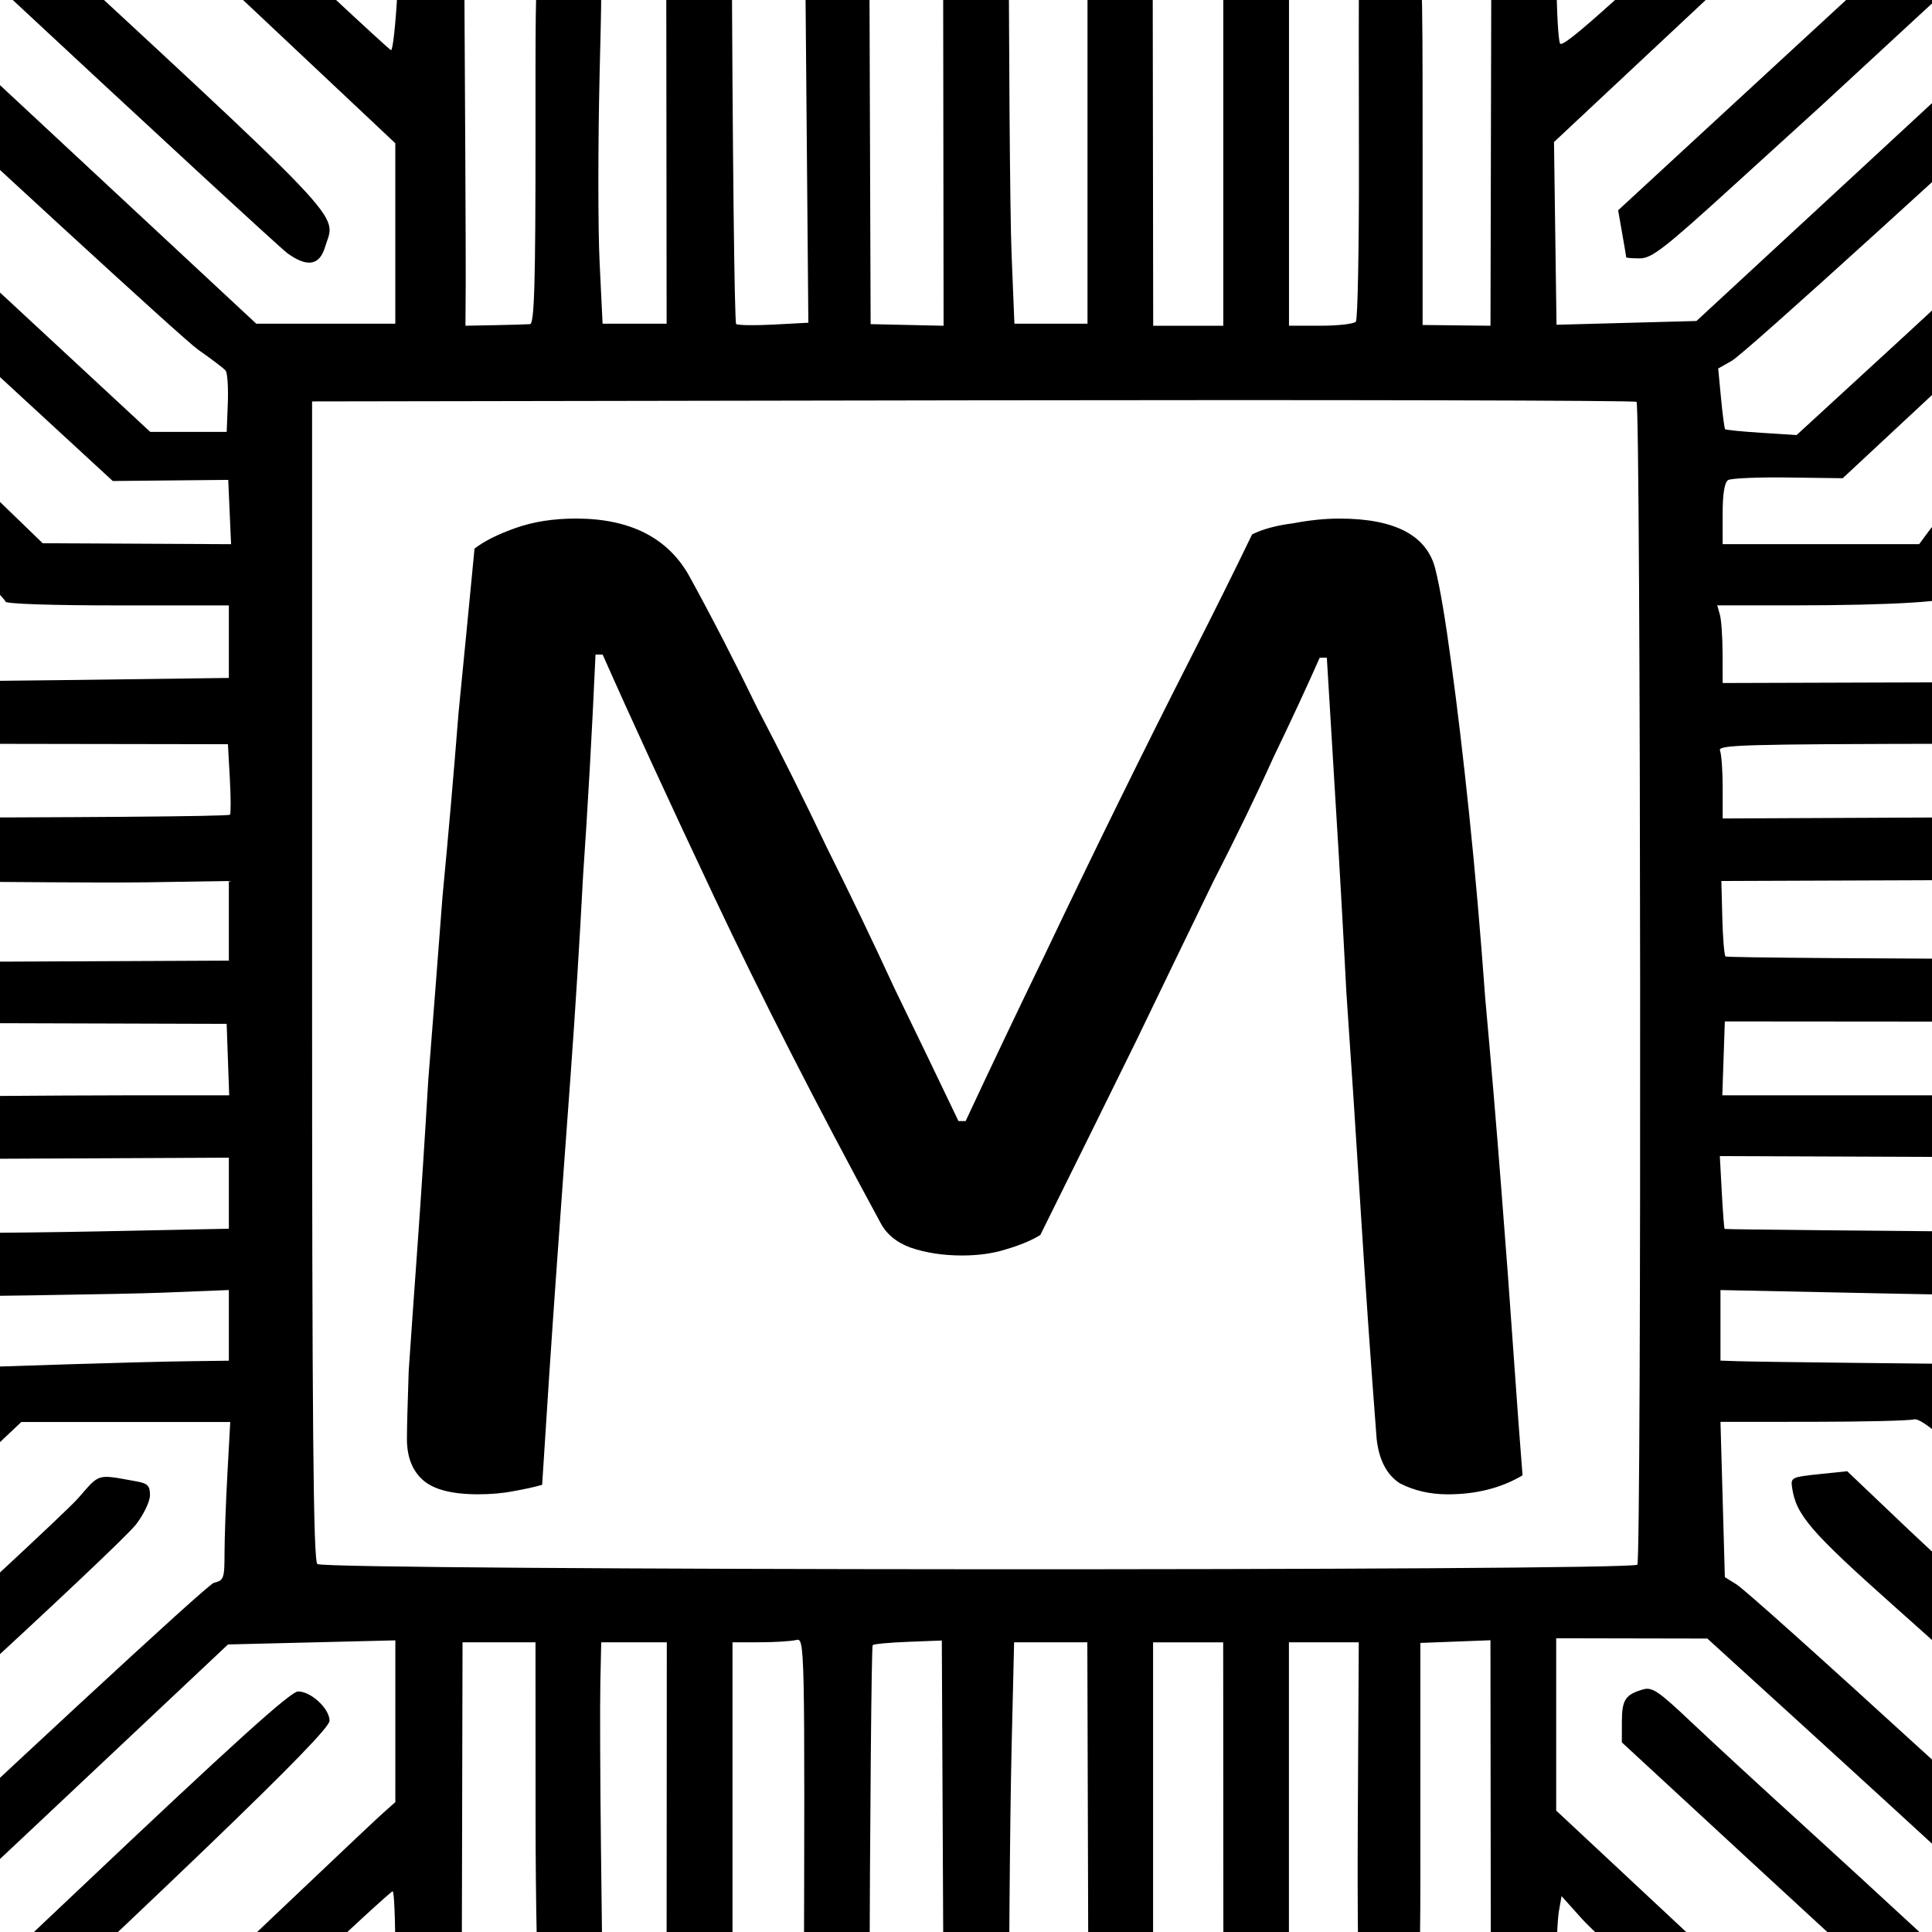
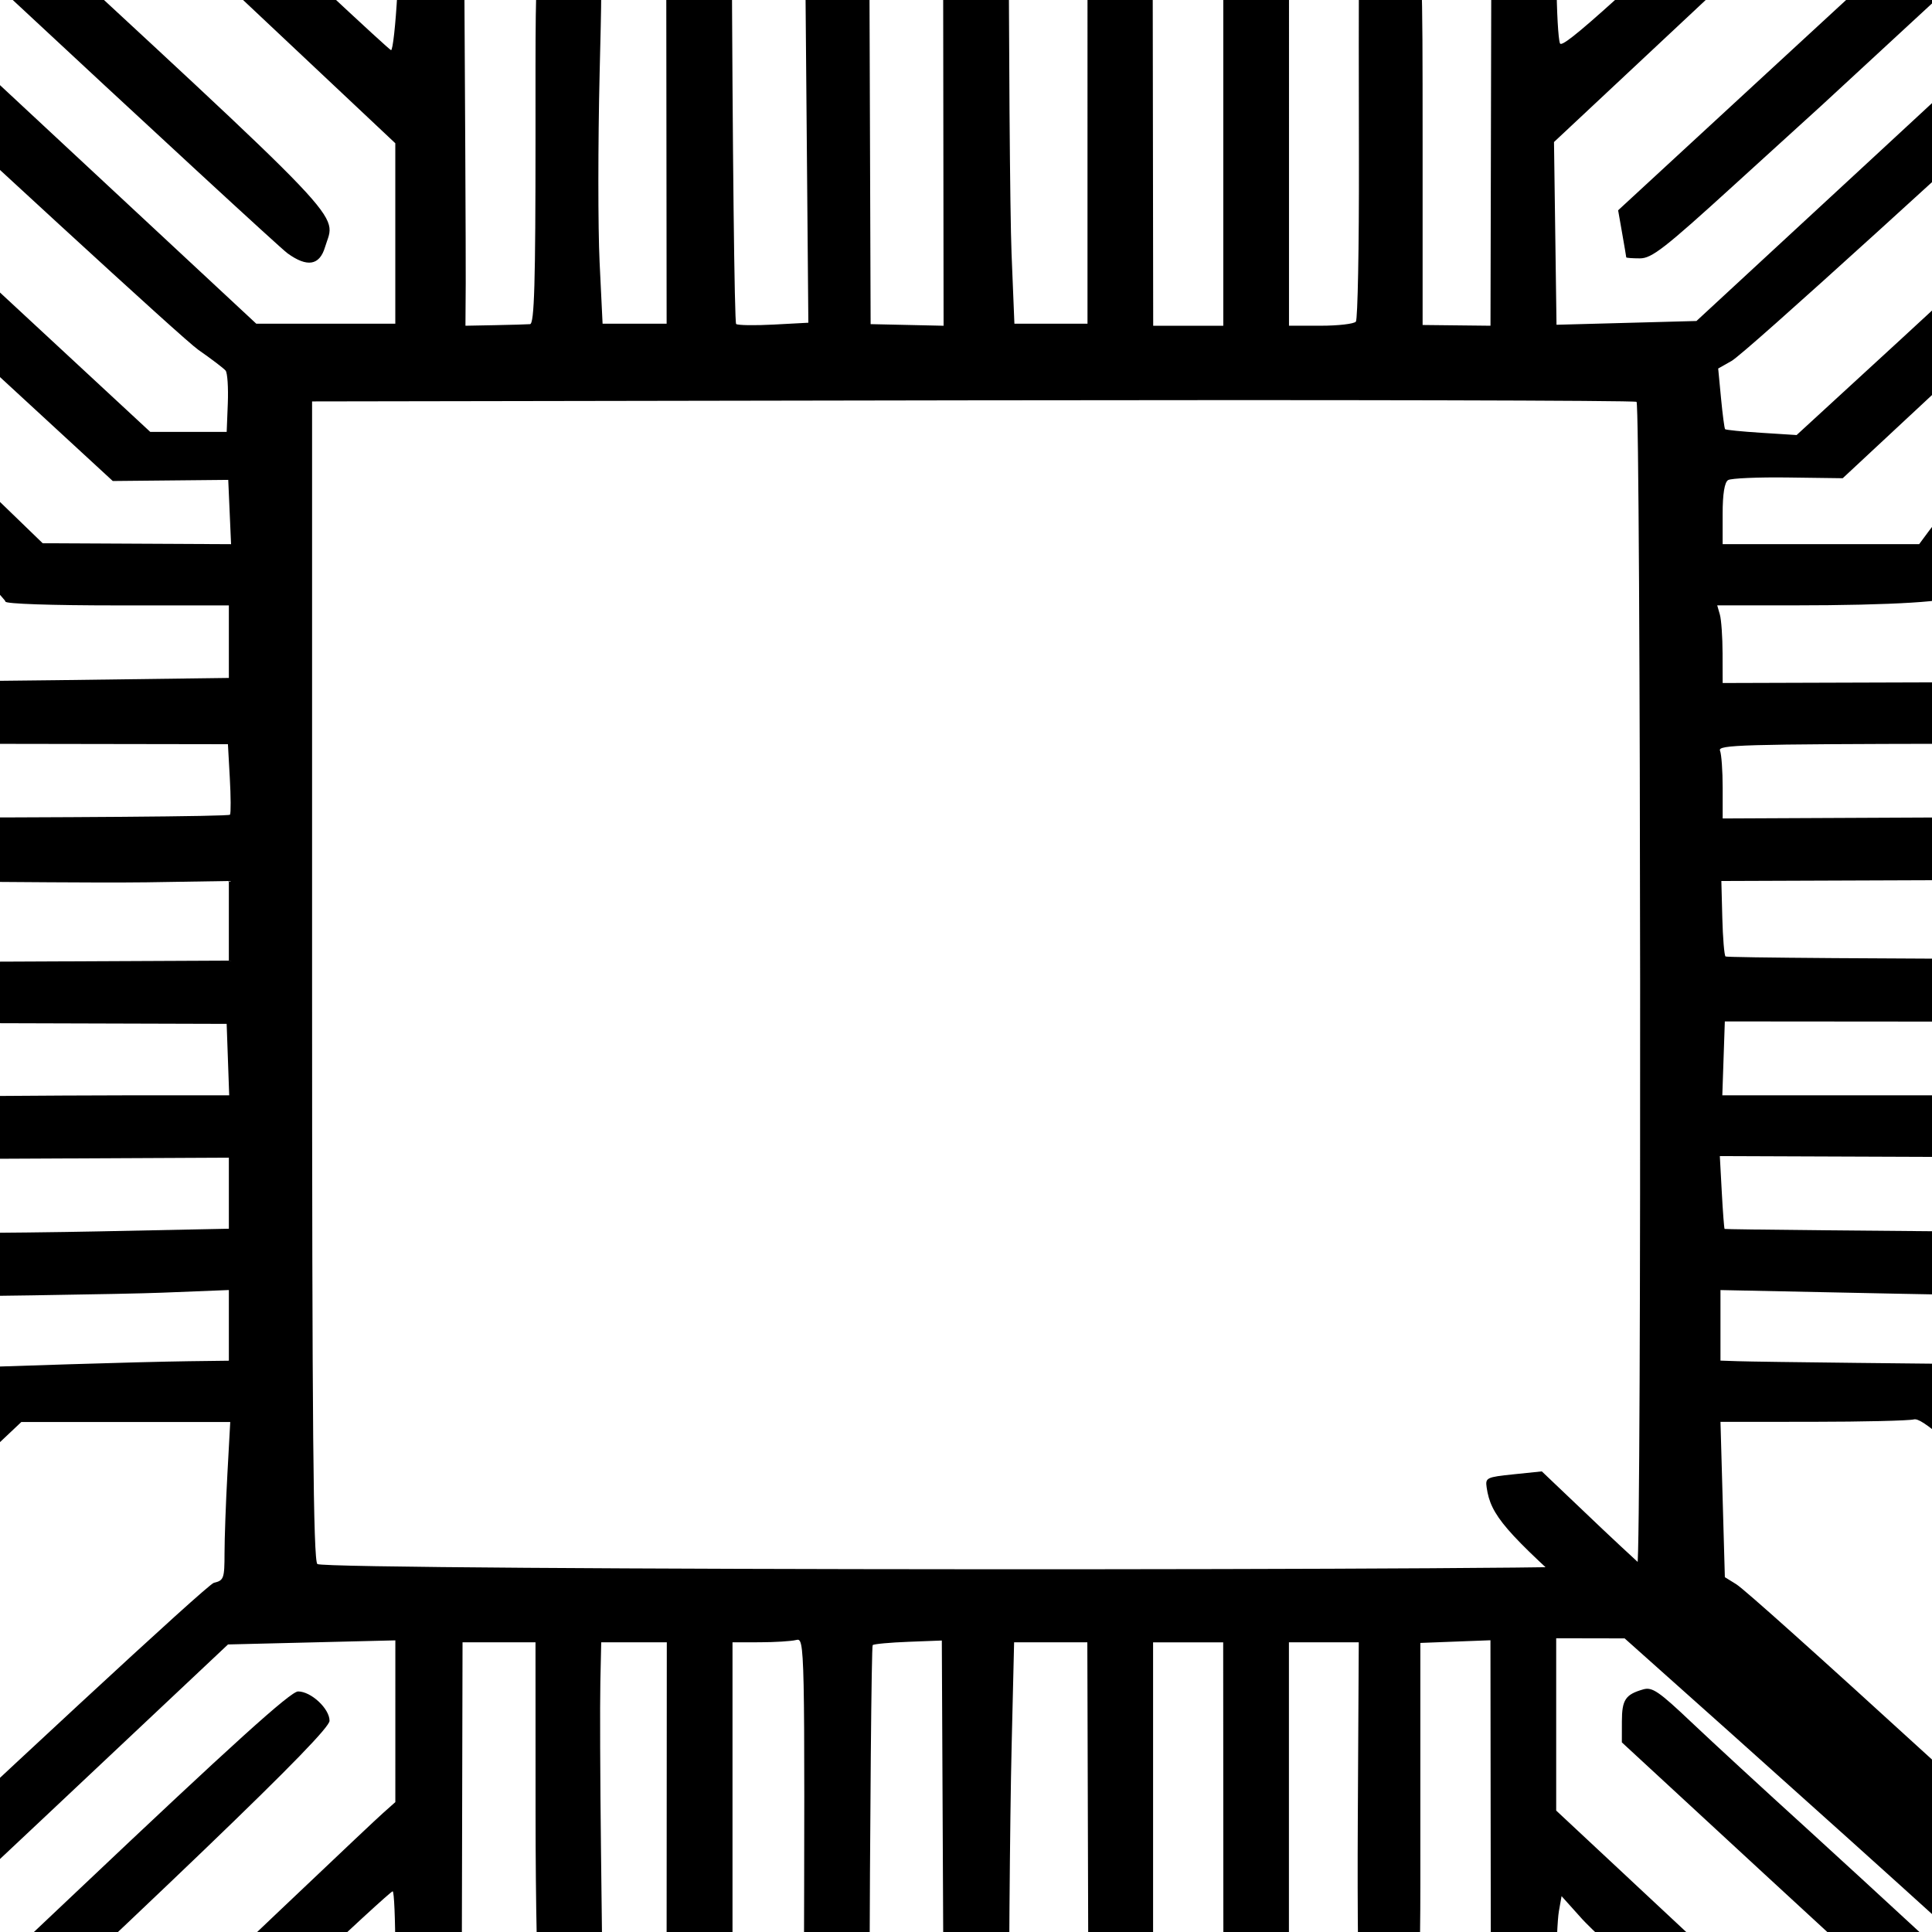
<svg xmlns="http://www.w3.org/2000/svg" width="120" height="120" viewBox="0 0 120 120" version="1.1" id="svg1" xml:space="preserve">
  <defs id="defs1" />
  <g id="layer1">
-     <path style="stroke-width:1.081" d="m 60.903,81.34 q -0.729,0.521 -1.979,0.937 -1.146,0.417 -2.604,0.417 -1.667,0 -3.021,-0.521 Q 52.05,81.653 51.529,80.507 45.904,68.841 41.841,59.153 37.779,49.466 35.279,43.112 h -0.417 q -0.312,7.812 -0.729,14.583 -0.312,6.666 -0.729,13.125 -0.417,6.354 -0.833,12.916 -0.417,6.562 -0.833,14.062 -0.625,0.208 -1.667,0.417 -0.937,0.208 -2.083,0.208 -2.292,0 -3.229,-0.937 -0.937,-0.937 -0.937,-2.708 0,-1.042 0.104,-4.479 0.208,-3.437 0.521,-8.333 0.312,-4.896 0.625,-10.833 0.417,-5.937 0.833,-12.083 0.521,-6.146 0.937,-12.083 0.521,-5.937 0.937,-10.833 0.833,-0.729 2.396,-1.354 1.562,-0.625 3.542,-0.625 4.792,0 6.666,3.854 1.979,4.062 3.958,8.646 2.083,4.479 4.062,9.166 2.083,4.687 3.958,9.271 1.979,4.583 3.75,8.75 h 0.417 q 2.292,-5.521 4.583,-10.833 2.292,-5.417 4.479,-10.416 2.187,-5 4.167,-9.375 1.979,-4.375 3.542,-8.021 0.937,-0.521 2.396,-0.729 1.458,-0.312 2.708,-0.312 4.896,0 5.625,3.333 0.417,1.875 0.937,6.25 0.521,4.271 1.042,9.896 0.521,5.625 0.937,12.083 0.521,6.458 0.937,12.5 0.417,5.937 0.729,11.041 0.312,5 0.521,7.916 -1.875,1.25 -4.375,1.25 -1.562,0 -2.812,-0.729 Q 80.799,96.861 80.59,94.778 80.07,87.174 79.653,79.674 79.236,72.174 78.82,65.403 78.507,58.633 78.195,53.008 77.882,47.279 77.674,43.321 h -0.417 q -1.146,2.917 -2.708,6.562 -1.458,3.646 -3.542,8.229 -1.979,4.583 -4.479,10.416 -2.5,5.729 -5.625,12.812 z" transform="scale(1.061,0.943)" aria-label="M" />
-     <path style="stroke-width:1.704" d="m -17.423,162.241 c -3.085,-0.73 -4.827,-2.881 -4.816,-5.948 0.004,-1.063 0.187,-2.033 0.507,-2.69 0.925,-1.898 3.443,-3.409 5.682,-3.409 0.615,0 0.954,-0.188 1.329,-0.737 0.277,-0.406 5.4,-5.398 11.386,-11.094 C 16.537,119.452 23.013,113.304 23.788,112.615 l 0.767,-0.683 4.46e-4,-5.023 4.45e-4,-5.023 -5.197,0.127 -5.197,0.127 -11.449,10.777 c -6.297,5.928 -17.549,16.49 -25.005,23.472 -7.456,6.982 -13.556,12.83 -13.556,12.996 0,0.166 0.205,0.302 0.455,0.302 0.25,0 0.991,0.522 1.647,1.16 l 1.192,1.16 5.495,-4.955 c 9.094,-8.2 17.873,-16.356 31.76,-29.504 9.776,-9.256 13.35,-12.487 13.813,-12.489 0.807,-0.002 1.962,1.076 1.954,1.825 -0.008,0.722 -9.361,9.707 -34.337,32.986 -9.844,9.175 -17.898,16.826 -17.898,17.004 0,0.177 -0.31,0.903 -0.689,1.612 -1.248,2.335 -4.145,3.603 -7.031,3.08 -3.953,-0.718 -6.147,-4.342 -4.95,-8.177 0.501,-1.605 1.952,-3.293 3.5,-4.07 0.504,-0.253 1.265,-0.973 1.691,-1.601 1.09,-1.606 51.71,-49.215 52.532,-49.407 0.614,-0.144 0.659,-0.268 0.66,-1.838 6.07e-4,-0.926 0.081,-3.139 0.178,-4.917 l 0.177,-3.233 H 7.812 1.325 l -7.459,7.037 c -4.102,3.87 -9.134,8.654 -11.182,10.631 l -3.723,3.594 -5.229,0.183 c -4.535,0.159 -5.229,0.237 -5.232,0.59 -0.001,0.224 -0.29,0.982 -0.641,1.685 -1.584,3.17 -5.476,4.404 -8.926,2.831 -5.143,-2.345 -4.901,-8.902 0.409,-11.09 2.583,-1.065 5.541,-0.557 7.346,1.261 l 0.958,0.965 4.986,-0.13 4.986,-0.13 3.253,-3.198 c 1.789,-1.759 6.686,-6.45 10.884,-10.425 L -0.614,84.896 4.284,84.738 c 2.694,-0.087 6.03,-0.172 7.414,-0.19 l 2.517,-0.032 v -2.195 -2.195 l -4.149,0.165 c -2.282,0.091 -12.062,0.241 -21.734,0.334 -17.137,0.165 -17.592,0.157 -17.858,-0.316 -0.527,-0.935 -0.665,-2.157 -0.33,-2.911 l 0.331,-0.744 h 13.663 c 7.515,0 17.356,-0.075 21.87,-0.168 l 8.207,-0.168 v -2.207 -2.207 l -22.862,0.11 -22.862,0.11 -1.286,1.199 c -0.999,0.931 -1.655,1.295 -2.936,1.63 -2.035,0.532 -2.37,0.534 -4.218,0.023 -2.027,-0.56 -3.839,-2.249 -4.441,-4.139 -0.52,-1.634 -0.543,-2.294 -0.128,-3.587 1.033,-3.213 6.062,-5.267 9.308,-3.802 1.646,0.743 3.094,2.285 3.511,3.739 l 0.338,1.179 16.302,-0.168 C -6.092,68.108 4.168,68.033 7.74,68.033 h 6.496 l -0.079,-2.219 -0.079,-2.219 -22.058,-0.065 -22.058,-0.065 -0.458,-0.895 c -0.512,-1 -0.578,-1.83 -0.191,-2.399 0.221,-0.325 1.515,-0.38 8.907,-0.38 4.757,0 14.801,-0.029 22.321,-0.063 l 13.673,-0.063 3.11e-4,-2.472 3.11e-4,-2.472 -5.102,0.081 c -2.806,0.044 -13.392,-0.041 -23.524,-0.19 l -18.422,-0.271 -1.002,0.634 c -3.503,2.215 -8.252,1.171 -10.004,-2.2 -0.984,-1.892 -1.139,-3.153 -0.601,-4.878 0.82,-2.629 3.313,-4.206 6.647,-4.206 3.481,0 5.803,2.118 6.426,5.861 0.148,0.891 0.191,0.921 1.576,1.076 2.032,0.228 43.952,0.202 44.078,-0.026 0.058,-0.105 0.052,-1.132 -0.013,-2.282 L 14.157,46.224 -4.248,46.195 C -14.371,46.178 -23.878,46.093 -25.374,46.005 l -2.721,-0.16 -0.081,-1.443 c -0.07,-1.241 -0.003,-1.482 0.48,-1.722 0.379,-0.189 3.804,-0.282 10.557,-0.287 5.498,-0.004 14.801,-0.07 20.675,-0.146 L 14.215,42.108 V 39.855 37.603 H 7.277 c -4.092,0 -6.938,-0.097 -6.938,-0.236 0,-0.238 -6.12,-6.31 -17.477,-17.336 l -6.214,-6.034 -4.756,-0.064 c -4.604,-0.062 -4.774,-0.046 -5.323,0.498 -0.818,0.811 -3.132,1.668 -4.576,1.693 -3.945,0.069 -6.56,-2.487 -6.543,-6.397 0.015,-3.538 3.189,-6.141 7.065,-5.794 2.734,0.245 5.432,2.613 5.836,5.123 l 0.187,1.16 5.085,0.003 5.085,0.003 4.898,4.916 c 2.694,2.704 8.081,7.996 11.972,11.76 l 7.074,6.844 5.85,0.029 5.85,0.029 -0.088,-1.997 -0.088,-1.997 -3.586,0.035 -3.586,0.035 L -5.239,18.592 C -11.974,12.385 -21.005,4.046 -25.308,0.061 l -7.825,-7.246 -0.429,0.61 c -0.69,0.981 -3.233,1.941 -5.166,1.95 -1.375,0.006 -1.879,-0.123 -2.99,-0.762 -2.528,-1.457 -3.825,-5.058 -2.713,-7.537 1.77,-3.949 7.398,-5.045 10.593,-2.064 0.76,0.709 2.062,2.957 2.067,3.569 0.002,0.164 1.931,2.047 4.288,4.184 2.357,2.137 11.604,10.675 20.55,18.974 L 9.332,26.825 h 2.374 2.374 l 0.07,-1.775 c 0.038,-0.976 -0.023,-1.89 -0.136,-2.03 -0.113,-0.14 -0.879,-0.723 -1.703,-1.296 -1.848,-1.285 -50.13,-46.173 -51.435,-47.819 -0.518,-0.654 -1.393,-1.381 -1.943,-1.615 -2.756,-1.174 -4.29,-4.627 -3.369,-7.581 1.614,-5.174 9.471,-5.913 12.26,-1.152 0.929,1.586 0.301,0.991 30.95,29.337 C 22.289,14.642 20.848,13.131 20.187,15.351 19.847,16.491 19.079,16.618 17.857,15.733 17.425,15.421 9.297,7.923 -0.206,-0.929 -9.708,-9.781 -20.837,-20.086 -24.935,-23.829 l -7.452,-6.806 -0.884,0.899 c -0.486,0.495 -1.28,1.055 -1.765,1.244 l -0.881,0.345 25.917,24.126 25.917,24.126 h 4.318 4.318 V 14.501 8.897 L 14.811,-0.27 C 1.618,-12.684 -8.802,-22.58 -12.061,-25.793 c -1.584,-1.561 -2.87,-2.626 -3.109,-2.573 -0.224,0.049 -0.989,0.089 -1.699,0.089 -1.864,-0.001 -3.424,-0.926 -4.437,-2.632 -0.691,-1.162 -0.803,-1.618 -0.803,-3.272 -3.6e-5,-1.698 0.096,-2.067 0.826,-3.167 1.324,-1.996 3.982,-3.063 6.525,-2.62 4.057,0.706 6.264,5.051 4.483,8.827 l -0.647,1.372 3.113,2.823 c 1.712,1.552 9.591,8.952 17.509,16.442 7.918,7.491 14.483,13.62 14.59,13.62 0.107,0 0.282,-1.586 0.389,-3.524 L 24.874,-3.933 19.477,-8.886 C 16.508,-11.611 11.962,-15.759 9.375,-18.105 l -4.704,-4.265 -0.166,-2.833 -0.166,-2.833 -1.171,-0.417 c -3.318,-1.181 -4.705,-5.702 -2.718,-8.862 1.396,-2.22 4.81,-3.297 7.665,-2.419 1.048,0.322 2.988,2.2 3.536,3.424 1.119,2.496 -0.289,6.701 -2.506,7.487 -0.606,0.215 -0.643,0.351 -0.643,2.374 v 2.147 l 3.061,2.898 c 1.684,1.594 5.296,4.93 8.027,7.412 l 4.966,4.514 v -9.266 -9.266 l -1.02,-0.153 c -2.247,-0.337 -4.421,-3.102 -4.421,-5.622 0,-3.708 2.789,-6.313 6.688,-6.247 2.993,0.051 5.5,2.342 5.922,5.411 0.274,1.994 -0.974,4.818 -2.455,5.556 l -0.597,0.298 0.137,21.837 C 28.882,5.08 28.936,16.105 28.927,17.569 l -0.017,2.663 1.836,-0.035 c 1.01,-0.019 1.989,-0.048 2.176,-0.063 0.267,-0.023 0.34,-2.543 0.34,-11.676 0,-13.091 -0.104,-12.444 2.008,-12.444 2.27,0 2.187,-0.362 1.974,8.555 -0.103,4.327 -0.104,9.593 -0.002,11.702 l 0.186,3.834 h 1.989 1.989 l -0.025,-24.101 -0.025,-24.101 -0.867,-0.338 c -1.002,-0.39 -2.343,-1.87 -2.977,-3.287 -1.662,-3.71 1.524,-8.274 5.775,-8.274 5.379,0 8.393,6.058 4.944,9.937 -0.457,0.514 -1.288,1.123 -1.846,1.352 l -1.015,0.417 0.081,24.133 c 0.044,13.273 0.167,24.2 0.272,24.282 0.105,0.082 1.157,0.098 2.338,0.035 l 2.147,-0.115 -0.201,-23.375 -0.201,-23.375 0.719,-0.305 c 0.955,-0.406 3.126,-0.398 3.275,0.012 0.063,0.174 0.151,10.85 0.196,23.724 l 0.08,23.407 2.266,0.05 2.266,0.05 -0.03,-24.217 c -0.022,-17.459 -0.114,-24.244 -0.332,-24.314 -0.672,-0.215 -2.477,-1.962 -3.026,-2.929 -0.886,-1.561 -0.821,-4.222 0.143,-5.754 1.103,-1.754 3.316,-3.012 5.299,-3.012 3.571,0 6.355,2.834 6.334,6.449 -0.011,1.918 -1.736,4.286 -3.599,4.94 l -0.748,0.263 8.33e-4,19.849 c 4.57e-4,10.917 0.081,21.818 0.179,24.224 l 0.178,4.374 h 2.27 2.27 V -3.469 c 0,-23.446 0.003,-23.576 0.553,-23.85 0.304,-0.152 1.13,-0.241 1.835,-0.199 1.179,0.071 1.296,0.138 1.455,0.838 0.095,0.418 0.188,11.145 0.205,23.837 l 0.032,23.076 h 2.177 2.177 V -4.049 c 0,-22.521 -0.033,-24.281 -0.455,-24.281 -0.74,0 -2.698,-2.115 -3.181,-3.437 -1.196,-3.272 0.067,-6.261 3.226,-7.632 3.475,-1.508 7.174,-0.004 8.429,3.429 0.563,1.539 0.523,2.79 -0.142,4.445 -0.625,1.557 -2.019,2.876 -3.289,3.113 -0.559,0.104 -0.762,0.264 -0.658,0.517 0.083,0.202 0.151,11.112 0.151,24.246 l -1.43e-4,23.88 h 1.973 c 1.085,0 2.066,-0.114 2.181,-0.254 0.114,-0.139 0.2,-4.647 0.189,-10.017 -0.01,-5.37 -0.012,-10.2 -0.004,-10.733 0.027,-1.782 2.065,-3.025 3.432,-2.093 0.509,0.347 0.528,0.767 0.528,11.706 v 11.346 l 2.108,0.023 2.108,0.023 0.051,-22.442 c 0.062,-27.203 0.087,-26.326 -0.773,-26.956 -1.214,-0.89 -2.113,-2.906 -2.114,-4.742 -9.14e-4,-3.509 2.686,-6.067 6.388,-6.08 3.158,-0.012 5.566,1.898 6.247,4.954 0.657,2.948 -1.594,6.237 -4.576,6.689 l -1.005,0.152 -0.086,9.278 -0.086,9.278 2.943,-2.658 c 1.619,-1.462 5.25,-4.726 8.069,-7.253 l 5.126,-4.596 -0.093,-2.044 c -0.092,-2.019 -0.106,-2.055 -1.156,-2.914 -2.956,-2.418 -3.146,-6.861 -0.397,-9.295 3.295,-2.918 8.706,-1.618 10.105,2.427 0.578,1.671 0.584,2.123 0.047,3.807 -0.564,1.769 -2.023,3.261 -3.565,3.645 l -1.181,0.294 v 2.759 2.759 l -2.789,2.748 c -1.534,1.511 -4.381,4.106 -6.326,5.766 -1.945,1.66 -5.16,4.509 -7.142,6.329 l -3.605,3.311 0.019,3.39 c 0.011,1.865 0.108,3.6 0.216,3.857 0.161,0.382 3.413,-2.557 17.812,-16.103 l 17.614,-16.57 -0.452,-0.888 c -0.579,-1.136 -0.8,-3.889 -0.419,-5.198 1.022,-3.505 5.908,-5.07 9.452,-3.028 2.753,1.586 3.685,5.048 2.124,7.893 -1.117,2.036 -2.713,2.953 -5.181,2.978 l -1.774,0.018 -19.774,18.512 -19.774,18.512 0.078,5.675 0.078,5.675 4.346,-0.117 4.346,-0.117 11.493,-10.628 c 18.029,-16.671 36.356,-33.789 38.301,-35.772 l 1.775,-1.81 -1.138,-0.671 c -0.626,-0.369 -1.321,-0.931 -1.544,-1.249 -0.402,-0.571 -0.479,-0.513 -6.349,4.763 -3.268,2.938 -12.299,11.218 -20.067,18.401 -7.769,7.183 -14.382,13.291 -14.696,13.575 -0.314,0.283 -2.791,2.537 -5.504,5.008 -4.258,3.878 -5.05,4.493 -5.782,4.493 -0.467,0 -0.849,-0.029 -0.85,-0.063 -8.7e-4,-0.035 -0.115,-0.707 -0.253,-1.493 l -0.251,-1.43 8.482,-7.826 c 21.995,-20.293 39.167,-36.021 41.651,-38.15 0.882,-0.756 2.126,-2.129 2.764,-3.052 1.748,-2.528 3.581,-3.542 6.426,-3.555 2.411,-0.011 4.344,0.935 5.385,2.634 1.102,1.798 1.258,3.223 0.577,5.27 -0.634,1.907 -1.657,3.024 -3.614,3.948 -0.718,0.339 -1.305,0.738 -1.305,0.886 0,0.607 -51.614,48.236 -53.321,49.203 l -0.83,0.47 0.176,1.841 c 0.097,1.013 0.211,1.88 0.253,1.927 0.043,0.047 1.059,0.149 2.26,0.225 l 2.183,0.139 6.456,-5.931 c 3.551,-3.262 12.588,-11.652 20.082,-18.644 7.494,-6.992 13.939,-12.897 14.323,-13.122 0.461,-0.27 0.858,-0.881 1.168,-1.799 0.585,-1.73 1.513,-2.778 3.135,-3.539 1.683,-0.79 2.782,-0.985 4.394,-0.779 3.541,0.454 6.062,4.148 5.034,7.375 -1.519,4.768 -7.441,6.304 -10.965,2.845 l -0.89,-0.874 -19.937,18.575 -19.937,18.575 -3.389,-0.045 c -1.864,-0.025 -3.542,0.047 -3.729,0.16 -0.222,0.134 -0.34,0.861 -0.34,2.092 v 1.887 h 6.104 6.103 l 0.61,-0.824 c 0.836,-1.129 2.81,-3.113 8.133,-8.178 4.643,-4.418 9.395,-9.181 12.521,-12.552 0.97,-1.046 1.863,-1.97 1.984,-2.053 0.121,-0.083 2.565,-0.23 5.431,-0.326 5.4,-0.181 5.627,-0.234 5.636,-1.309 9.2e-4,-0.285 0.402,-1.136 0.888,-1.891 1.716,-2.663 5.434,-3.596 8.555,-2.147 2.458,1.141 3.923,3.934 3.322,6.331 -0.449,1.793 -0.871,2.464 -2.274,3.614 -2.691,2.207 -6.742,2.055 -8.991,-0.337 -0.764,-0.813 -0.877,-0.852 -1.767,-0.615 -0.523,0.14 -2.757,0.254 -4.965,0.254 -2.366,0 -4.015,0.099 -4.015,0.242 0,0.133 -1.628,1.816 -3.617,3.74 -18.292,17.69 -19.238,18.636 -19.238,19.231 0,0.382 -3.854,0.621 -10.031,0.623 l -4.725,0.001 0.164,0.571 c 0.09,0.314 0.166,1.399 0.168,2.411 l 0.005,1.84 21.019,-0.065 21.019,-0.065 -0.026,1.589 c -0.015,0.874 -0.116,1.672 -0.226,1.775 -0.317,0.296 -11.024,0.508 -27.189,0.539 -13.491,0.025 -14.91,0.067 -14.761,0.429 0.091,0.221 0.165,1.259 0.165,2.306 v 1.905 l 22.651,-0.104 c 12.458,-0.057 22.866,-0.195 23.128,-0.305 0.271,-0.114 0.476,-0.477 0.476,-0.841 0,-3.012 3.241,-5.898 6.624,-5.898 3.216,0 5.706,1.906 6.431,4.923 0.531,2.206 -0.656,4.902 -2.677,6.081 -2.666,1.556 -5.627,1.631 -7.807,0.2 l -1.136,-0.746 -4.731,0.216 c -2.602,0.119 -13.35,0.248 -23.886,0.287 l -19.155,0.071 0.059,2.278 c 0.032,1.253 0.122,2.337 0.199,2.409 0.077,0.072 10.316,0.147 22.752,0.166 l 22.612,0.035 0.225,0.567 c 0.161,0.406 0.033,0.958 -0.447,1.935 l -0.672,1.368 -22.256,-0.018 -22.256,-0.018 -0.078,2.294 -0.078,2.294 h 23.095 23.095 l 0.331,-1.029 c 0.182,-0.566 0.787,-1.454 1.345,-1.974 3.384,-3.154 8.861,-2.599 10.8,1.095 1.383,2.635 0.821,5.362 -1.508,7.314 -2.836,2.376 -6.528,2.312 -9.098,-0.158 l -1.346,-1.294 -23.434,-0.089 -23.434,-0.089 0.121,2.232 c 0.066,1.228 0.145,2.259 0.175,2.292 0.03,0.033 9.78,0.128 21.666,0.211 13.757,0.096 21.882,0.246 22.354,0.412 1.468,0.517 1.28,3.031 -0.256,3.431 -1.022,0.266 -19.433,0.25 -33,-0.029 l -11.02,-0.227 v 2.191 2.191 l 1.088,0.037 c 0.599,0.021 3.904,0.067 7.346,0.104 l 6.258,0.066 3.4,3.003 c 4.3,3.798 8.127,7.41 14.15,13.354 l 4.762,4.699 5.267,0.019 5.267,0.019 0.522,-0.618 c 0.836,-0.99 3.39,-2.026 4.996,-2.026 5.936,0 8.704,6.434 4.547,10.568 -0.837,0.832 -3.217,1.713 -4.624,1.711 -2.82,-0.003 -5.326,-1.78 -6.081,-4.311 l -0.416,-1.393 -5.74,-0.068 -5.74,-0.068 -2.562,-2.721 c -1.409,-1.497 -6.451,-6.354 -11.203,-10.795 -7.186,-6.714 -8.74,-8.049 -9.225,-7.928 -0.321,0.08 -3.155,0.147 -6.298,0.149 l -5.714,0.004 0.136,4.823 0.136,4.823 0.708,0.439 c 0.996,0.618 18.586,16.688 38.231,34.927 9.164,8.508 17.208,15.892 17.877,16.409 1.7,1.315 2.44,2.85 2.466,5.114 0.017,1.483 -0.108,2.034 -0.694,3.075 -0.393,0.697 -1.004,1.519 -1.357,1.826 -1.024,0.889 -3.222,1.682 -4.587,1.654 -2.48,-0.051 -3.908,-0.946 -6.047,-3.79 -1.073,-1.426 -6.183,-6.291 -18.453,-17.568 -9.333,-8.578 -20.923,-19.247 -25.756,-23.71 l -8.786,-8.115 0.002,-1.3 c 0.003,-1.349 0.22,-1.675 1.327,-1.992 0.557,-0.159 0.963,0.118 2.993,2.042 1.292,1.224 4.552,4.228 7.246,6.674 2.694,2.446 13.248,12.183 23.453,21.637 10.206,9.454 18.623,17.189 18.706,17.189 0.083,0 0.15,-0.177 0.15,-0.392 0,-0.216 0.622,-0.972 1.383,-1.681 l 1.383,-1.289 -1.179,-1.145 c -2.706,-2.629 -33.052,-30.622 -44.106,-40.686 l -6.048,-5.506 -4.694,-0.009 -4.694,-0.009 v 5.351 5.351 l 20.028,18.706 20.028,18.706 1.559,0.132 c 3.598,0.304 5.502,2.327 5.562,5.91 0.026,1.527 -0.091,2.011 -0.786,3.269 -0.671,1.213 -1.083,1.617 -2.313,2.265 -1.266,0.667 -1.771,0.786 -3.282,0.774 -2.204,-0.018 -3.581,-0.623 -4.811,-2.118 -1.309,-1.591 -1.836,-3.511 -1.421,-5.173 0.181,-0.725 0.62,-1.681 0.976,-2.125 0.355,-0.444 0.646,-0.882 0.646,-0.974 0,-0.092 -7.486,-7.146 -16.636,-15.676 -9.15,-8.53 -17.217,-16.155 -17.926,-16.945 l -1.29,-1.436 -0.165,0.929 c -0.091,0.511 -0.166,2.256 -0.168,3.879 l -0.003,2.951 5.35,4.91 c 9.454,8.678 14.754,13.776 14.726,14.166 -0.015,0.209 -0.008,1.548 0.016,2.976 l 0.043,2.596 0.904,0.352 c 3.844,1.497 5.303,6.441 2.827,9.584 -1.285,1.631 -4.755,2.61 -7.093,2 -2.397,-0.625 -4.371,-3.175 -4.308,-5.564 0.065,-2.481 1.038,-4.274 2.902,-5.347 l 0.958,-0.552 v -2.63 c 0,-1.975 -0.094,-2.68 -0.377,-2.832 -0.529,-0.284 -7.469,-6.379 -11.935,-10.48 l -3.741,-3.436 v 9.446 9.446 l 1.035,0.26 c 0.569,0.143 1.553,0.673 2.186,1.178 4.81,3.837 2.19,10.804 -4.064,10.804 -2.79,0 -4.655,-1.224 -5.966,-3.916 -1.038,-2.13 -0.397,-4.732 1.613,-6.548 l 1.281,-1.158 -0.199,-6.576 c -0.109,-3.617 -0.208,-14.621 -0.219,-24.454 l -0.02,-17.878 -2.177,0.083 -2.177,0.083 v 10.867 c 0,12.434 0.12,11.812 -2.232,11.601 -0.724,-0.065 -1.406,-0.202 -1.515,-0.304 -0.109,-0.102 -0.171,-5.14 -0.138,-11.194 l 0.06,-11.009 h -2.169 -2.169 v 24.193 24.193 l 0.762,0.248 c 2.777,0.902 4.454,5.178 3.181,8.111 -0.883,2.035 -3.524,3.609 -6.057,3.609 -2.271,0 -4.738,-1.63 -5.703,-3.768 -0.563,-1.247 -0.498,-3.574 0.137,-4.911 0.511,-1.077 2.049,-2.547 3.155,-3.017 0.573,-0.243 0.578,-0.321 0.52,-7.524 -0.032,-4.003 -0.063,-14.896 -0.068,-24.205 l -0.01,-16.927 h -2.177 -2.177 v 23.209 23.209 l -0.732,0.259 c -0.402,0.143 -1.29,0.225 -1.973,0.184 l -1.241,-0.075 -0.069,-23.393 -0.069,-23.393 h -2.274 -2.274 l -0.153,6.403 c -0.229,9.559 -0.262,38.774 -0.047,40.65 0.131,1.137 0.302,1.635 0.563,1.635 0.648,0 2.619,1.854 3.145,2.959 0.583,1.225 0.706,3.884 0.231,5.028 -1.542,3.719 -7.051,4.909 -10.166,2.196 -0.425,-0.371 -1.083,-1.239 -1.461,-1.929 -0.6,-1.096 -0.671,-1.49 -0.56,-3.099 0.157,-2.279 0.977,-3.579 2.885,-4.571 l 1.303,-0.678 -0.115,-24.353 -0.115,-24.353 -2.079,0.08 c -1.143,0.044 -2.14,0.135 -2.215,0.204 -0.075,0.068 -0.168,10.464 -0.207,23.103 -0.055,17.943 -0.145,23.022 -0.408,23.178 -0.47,0.278 -2.204,0.256 -3.035,-0.038 l -0.692,-0.245 0.065,-23.225 c 0.065,-23.149 0.063,-23.224 -0.482,-23.088 -0.301,0.075 -1.312,0.138 -2.247,0.14 l -1.701,0.003 v 24.212 24.212 l 0.671,0.157 c 1.074,0.251 2.778,2.176 3.257,3.679 0.526,1.651 0.533,2.355 0.041,3.88 -0.539,1.671 -1.541,2.783 -3.198,3.553 -2.681,1.245 -5.637,0.742 -7.608,-1.296 -1.299,-1.342 -1.7,-2.541 -1.526,-4.561 0.178,-2.061 1.205,-3.705 2.981,-4.768 l 1.271,-0.761 0.015,-24.154 0.015,-24.154 H 39.384 37.343 l -0.054,2.472 c -0.03,1.36 -0.013,6.027 0.039,10.372 l 0.093,7.9 -0.74,0.689 c -0.634,0.591 -0.898,0.67 -1.847,0.551 -0.609,-0.076 -1.21,-0.29 -1.336,-0.475 -0.126,-0.185 -0.231,-5.1 -0.233,-10.923 l -0.004,-10.587 h -2.266 -2.266 l -0.056,24.343 -0.056,24.344 0.997,0.929 c 1.946,1.814 2.748,4.722 1.884,6.832 -0.546,1.333 -1.793,2.762 -2.834,3.248 -3.376,1.576 -7.075,0.617 -8.92,-2.311 -1.902,-3.018 0.056,-7.702 3.637,-8.702 l 1.037,-0.29 0.081,-9.742 c 0.065,-7.85 0.012,-9.742 -0.272,-9.742 -0.194,1.5e-4 -3.353,2.749 -7.019,6.109 -3.666,3.36 -7.187,6.557 -7.823,7.105 l -1.156,0.996 v 2.755 c 0,2.729 0.007,2.759 0.748,3.196 1.677,0.989 3.062,3.331 3.115,5.267 0.101,3.73 -3.911,6.856 -7.708,6.007 -1.743,-0.39 -3.421,-1.585 -4.229,-3.012 -0.847,-1.495 -0.876,-3.96 -0.065,-5.522 0.662,-1.275 2.507,-2.844 3.581,-3.046 l 0.748,-0.141 v -3.729 -3.729 l 1.156,-0.783 c 0.636,-0.431 5.167,-4.473 10.069,-8.982 l 8.913,-8.198 -0.002,-3.867 c -0.002,-2.127 -0.075,-3.867 -0.165,-3.867 -0.196,0 -9.902,9.107 -24.973,23.433 l -11.123,10.572 0.566,0.562 c 0.737,0.731 1.309,2.034 1.548,3.523 0.239,1.495 -0.419,3.591 -1.519,4.834 -1.396,1.579 -4.09,2.362 -6.315,1.835 z m 3.037,-4.234 c 1.151,-1.097 1.128,-2.024 -0.077,-3.147 -1.168,-1.089 -2.101,-1.124 -3.177,-0.121 -1.123,1.047 -1.104,2.337 0.05,3.341 1.132,0.986 2.117,0.963 3.204,-0.073 z m 21.524,0.112 c 1.173,-0.996 1.324,-2.05 0.437,-3.033 -1.241,-1.374 -3.012,-1.302 -3.821,0.156 -0.667,1.202 -0.53,1.911 0.541,2.787 1.184,0.969 1.786,0.988 2.844,0.09 z m 19.887,-0.044 c 2.028,-1.89 -0.276,-5.013 -2.711,-3.673 -1.645,0.906 -1.832,2.48 -0.43,3.627 1.211,0.991 2.112,1.004 3.14,0.046 z m 17.841,0.058 c 2.005,-1.221 0.991,-4.135 -1.439,-4.135 -1.243,0 -1.697,0.218 -2.148,1.032 -0.806,1.452 -0.379,2.837 1.052,3.414 0.904,0.364 1.559,0.284 2.536,-0.311 z m 17.105,0.173 c 1.782,-1.026 1.838,-3.106 0.107,-3.94 -1.181,-0.569 -2.101,-0.455 -2.989,0.373 -1.281,1.194 -0.959,2.932 0.701,3.783 0.78,0.4 1.182,0.36 2.181,-0.215 z m 35.967,-0.299 c 0.913,-0.799 0.863,-2.356 -0.106,-3.298 -1.009,-0.981 -2.298,-0.97 -3.371,0.03 -2.351,2.192 1.052,5.391 3.477,3.268 z m -18.096,-0.126 c 1.644,-1.468 0.618,-3.883 -1.649,-3.883 -2.139,0 -3.313,2.548 -1.818,3.942 0.941,0.877 2.447,0.852 3.467,-0.059 z m 36.932,0.31 c 1.335,-0.643 1.516,-2.18 0.403,-3.413 -1.352,-1.497 -3.754,-0.722 -4.104,1.325 -0.141,0.825 -0.054,1.071 0.604,1.712 0.867,0.843 1.875,0.966 3.096,0.377 z m 22.28,-0.262 c 1.337,-1.049 1.361,-2.457 0.061,-3.668 -1.21,-1.128 -3.62,-0.103 -3.99,1.696 -0.145,0.703 -0.033,0.945 0.79,1.712 1.147,1.069 2.015,1.141 3.139,0.26 z m -176.105,0.126 c 1.265,0 1.893,-2.06 1.076,-3.532 -0.458,-0.825 -0.903,-1.032 -2.221,-1.032 -1.75,0 -3.056,1.931 -2.212,3.27 0.472,0.748 2.062,1.616 2.609,1.423 0.199,-0.07 0.536,-0.128 0.748,-0.128 z m 198.046,-0.612 c 1.656,-0.645 2.043,-2.372 0.792,-3.537 -1.328,-1.237 -3.137,-0.803 -4.126,0.992 -0.375,0.681 0.228,1.874 1.243,2.461 0.912,0.527 0.95,0.528 2.091,0.084 z M -36.502,111.041 c 1.184,-1.104 1.231,-2.107 0.151,-3.233 -1.03,-1.074 -2.218,-1.099 -3.309,-0.067 -1.07,1.011 -1.225,1.817 -0.547,2.84 1.006,1.519 2.385,1.69 3.705,0.46 z m 198.211,-0.133 c 1.118,-1.042 1.075,-2.091 -0.13,-3.215 -1.224,-1.141 -2.104,-1.133 -3.352,0.031 -0.822,0.766 -0.934,1.009 -0.79,1.712 0.093,0.45 0.538,1.133 0.989,1.516 1.107,0.94 2.243,0.925 3.282,-0.044 z M 101.699,97.184 c 0.264,-0.398 0.213,-72.037 -0.051,-72.225 -0.126,-0.089 -18.686,-0.132 -41.246,-0.094 l -41.018,0.068 v 35.953 c 0,27.626 0.076,36.024 0.327,36.258 0.437,0.407 81.718,0.446 81.988,0.04 z M -36.245,70.658 c 1.467,-1.475 0.315,-4.147 -1.788,-4.147 -1.122,0 -2.715,1.414 -2.715,2.409 0,0.441 0.33,0.992 0.925,1.547 1.201,1.119 2.581,1.193 3.577,0.191 z m 197.26,0.368 c 0.8,-0.34 1.489,-1.4 1.489,-2.291 0,-1.404 -1.882,-2.636 -3.316,-2.17 -1.724,0.56 -2.349,2.333 -1.272,3.609 0.917,1.086 1.906,1.358 3.099,0.851 z M -35.981,51.214 c 1.084,-1.443 -0.221,-3.825 -2.068,-3.776 -0.698,0.018 -1.15,0.249 -1.814,0.924 -1.037,1.054 -1.1,1.597 -0.295,2.55 1.213,1.438 3.214,1.582 4.177,0.302 z m 197.873,-0.05 c 0.95,-1.019 0.821,-2.18 -0.35,-3.138 -1.26,-1.031 -2.117,-1.012 -3.283,0.075 -1.029,0.959 -1.114,1.359 -0.519,2.432 0.92,1.658 2.911,1.961 4.151,0.631 z M -36.82,11.851 c 1.069,-0.653 1.374,-1.681 0.821,-2.767 -0.863,-1.694 -2.662,-2.031 -3.961,-0.742 -0.954,0.946 -0.85,2.257 0.251,3.174 0.976,0.813 1.927,0.924 2.889,0.336 z m 198.135,-0.057 c 1.353,-1.022 1.545,-2.445 0.465,-3.452 -0.952,-0.887 -1.754,-1.047 -2.777,-0.555 -1.647,0.794 -1.896,2.431 -0.561,3.675 0.952,0.887 1.979,1.005 2.872,0.331 z M -37.037,-8.824 c 0.504,-0.29 0.992,-0.806 1.083,-1.146 0.372,-1.38 -1.394,-3.357 -2.721,-3.047 -1.045,0.245 -2.072,1.394 -2.072,2.321 0,0.629 0.23,1.015 0.962,1.614 1.134,0.928 1.523,0.965 2.748,0.259 z m 198.196,0.013 c 0.608,-0.303 1.345,-1.525 1.345,-2.228 0,-0.694 -0.953,-1.728 -1.864,-2.024 -1.537,-0.5 -3.538,1.153 -3.148,2.601 0.377,1.4 2.37,2.298 3.667,1.651 z M -36.373,-31.86 c 1.14,-1.063 1.123,-2.507 -0.042,-3.42 -1.172,-0.919 -2.303,-0.868 -3.435,0.154 -1.158,1.046 -1.172,1.923 -0.053,3.111 1.113,1.181 2.37,1.237 3.53,0.155 z m 197.809,0 c 1.16,-1.081 1.101,-2.253 -0.166,-3.29 -1.208,-0.988 -1.766,-0.988 -2.974,0 -0.735,0.602 -0.962,0.984 -0.962,1.622 0,0.638 0.227,1.02 0.962,1.622 1.211,0.991 2.112,1.004 3.14,0.046 z M 6.884,-31.887 c 0.645,-0.322 1.347,-1.542 1.339,-2.326 -0.01,-1.004 -1.434,-2.231 -2.588,-2.231 -0.249,0 -0.87,0.388 -1.378,0.862 -1.261,1.175 -1.25,2.116 0.037,3.169 1.005,0.822 1.71,0.965 2.59,0.526 z m 19.816,-0.152 c 0.348,-0.227 0.807,-0.799 1.018,-1.271 0.338,-0.753 0.332,-0.952 -0.047,-1.635 -0.546,-0.983 -1.995,-1.594 -2.967,-1.249 -0.731,0.259 -1.779,1.623 -1.781,2.316 -0.001,0.551 1.026,1.737 1.737,2.005 0.87,0.328 1.343,0.289 2.039,-0.165 z m 18.153,-0.449 c 1.121,-1.045 1.183,-1.857 0.221,-2.922 -1.425,-1.578 -4.193,-0.663 -4.193,1.386 0,0.626 0.231,1.013 0.962,1.611 1.232,1.008 1.866,0.992 3.011,-0.075 z m 17.662,-0.202 c 0.896,-0.993 0.86,-1.847 -0.118,-2.759 -1.23,-1.146 -2.983,-1.009 -3.704,0.291 -0.787,1.418 -0.223,2.633 1.497,3.225 0.925,0.319 1.533,0.121 2.326,-0.757 z m 16.999,0.367 c 0.452,-0.384 0.896,-1.064 0.988,-1.511 0.14,-0.68 0.031,-0.941 -0.66,-1.585 -1.348,-1.256 -3.292,-0.982 -3.989,0.563 -0.473,1.049 -0.067,2.114 1.047,2.747 1.145,0.651 1.645,0.61 2.614,-0.213 z m 17.65,0.336 c 0.771,-0.372 1.4,-1.338 1.4,-2.152 0,-0.553 -0.921,-1.696 -1.667,-2.068 -0.708,-0.353 -2.27,0.119 -2.822,0.854 -0.678,0.902 -0.517,2.145 0.386,2.987 0.882,0.822 1.581,0.92 2.702,0.38 z m 18.968,-0.01 c 2.451,-0.955 1.851,-4.193 -0.777,-4.193 -1.125,0 -1.821,0.433 -2.256,1.403 -0.496,1.106 -0.156,1.977 1.035,2.653 1.063,0.604 0.838,0.589 1.998,0.137 z m 23.363,-0.78 c 1.084,-1.542 0.011,-3.413 -1.963,-3.413 -1.177,0 -2.074,0.68 -2.371,1.798 -0.132,0.498 0.006,0.858 0.57,1.482 0.41,0.454 0.999,0.913 1.31,1.02 0.773,0.267 1.94,-0.155 2.454,-0.887 z m -153.574,0.073 c 0.745,-1.139 0.677,-1.878 -0.254,-2.746 -1.116,-1.04 -2.438,-1.025 -3.398,0.039 -0.387,0.429 -0.704,1.048 -0.704,1.375 0,0.327 0.317,0.946 0.704,1.375 0.591,0.655 0.898,0.78 1.909,0.78 1.067,0 1.266,-0.094 1.743,-0.824 z m 48.565,173.275 c -1.5,-0.572 -2.032,-2.316 -1.106,-3.63 0.85,-1.207 2.592,-1.235 3.851,-0.062 0.971,0.905 0.875,2.004 -0.268,3.07 -0.931,0.868 -1.474,1.005 -2.476,0.622 z m 50.881,-0.042 c -1.667,-0.893 -1.982,-2.601 -0.701,-3.795 0.437,-0.408 1.056,-0.741 1.374,-0.741 1.435,0 3,1.441 3,2.763 0,1.324 -2.373,2.47 -3.673,1.774 z m -125.43,-4.063 c -2.022,-0.441 -3.563,-1.833 -4.374,-3.952 -1.125,-2.939 0.714,-6.361 4.058,-7.552 2.348,-0.836 5.845,-0.086 7.225,1.548 l 0.57,0.676 1.428,-1.222 c 5.693,-4.87 34.533,-31.224 36.005,-32.902 1.386,-1.579 1.118,-1.502 3.651,-1.046 0.673,0.121 0.816,0.271 0.816,0.849 0,0.387 -0.389,1.204 -0.866,1.818 -1.044,1.344 -17.697,16.682 -35.117,32.342 -3.035,2.728 -5.104,4.78 -5.108,5.065 -0.01,0.84 -0.977,2.506 -1.853,3.193 -0.525,0.412 -1.571,0.818 -2.745,1.067 -2.108,0.447 -2.16,0.448 -3.691,0.115 z m 3.818,-4.139 c 1.282,-1.194 0.711,-3.131 -1.085,-3.684 -1.221,-0.376 -2.354,0.14 -2.972,1.354 -0.605,1.189 -0.573,1.37 0.4,2.217 1.117,0.972 2.683,1.021 3.657,0.113 z m 194.668,4.2 c -2.051,-0.409 -3.913,-1.842 -4.814,-3.707 -0.616,-1.275 -10.918,-10.745 -35.852,-32.959 -5.334,-4.752 -6.2,-5.757 -6.45,-7.483 -0.087,-0.603 -0.008,-0.641 1.667,-0.815 l 1.759,-0.182 3.819,3.633 c 2.1,1.998 10.966,10.105 19.702,18.015 l 15.883,14.382 0.771,-0.872 c 0.827,-0.935 2.772,-1.841 4.508,-2.1 4.078,-0.608 7.786,3.277 6.881,7.209 -0.459,1.993 -1.653,3.512 -3.32,4.222 -1.649,0.702 -3.202,0.926 -4.552,0.657 z m 3.286,-4.318 c 1.094,-1.019 1.076,-2.107 -0.05,-3.088 -1.217,-1.059 -2.382,-1.006 -3.48,0.161 -1.081,1.148 -1.064,1.739 0.081,2.806 1.205,1.123 2.331,1.163 3.449,0.121 z m -127.969,0.297 c -1.471,-1.441 -1.148,-3.019 0.769,-3.766 1.785,-0.695 3.18,0.169 3.18,1.969 0,0.876 -0.153,1.194 -0.858,1.78 -1.111,0.925 -2.159,0.931 -3.092,0.018 z m 51.278,0.302 c -0.672,-0.439 -1.419,-1.636 -1.419,-2.274 0,-0.227 0.373,-0.76 0.829,-1.185 0.74,-0.69 0.961,-0.759 2.052,-0.644 1.605,0.169 2.289,0.761 2.289,1.983 0,1.861 -2.222,3.118 -3.75,2.12 z M -40.659,94.751 c -2.089,-0.69 -4.169,-3.55 -4.169,-5.731 0,-1.157 0.676,-2.781 1.555,-3.739 2.904,-3.162 8.154,-3.203 10.552,-0.084 l 0.817,1.062 7.109,0.015 c 5.732,0.012 7.298,-0.058 8.086,-0.365 1.404,-0.547 1.753,-0.481 2.358,0.444 0.719,1.099 0.681,2.039 -0.116,2.902 -0.606,0.656 -0.814,0.713 -2.653,0.727 -1.097,0.009 -4.767,0.037 -8.155,0.063 l -6.16,0.048 -0.183,0.909 c -0.253,1.257 -2.63,3.511 -4.095,3.883 -1.477,0.375 -3.572,0.318 -4.946,-0.136 z m 4.403,-4.001 c 1.306,-1.217 1.093,-3.101 -0.434,-3.838 -1.151,-0.555 -2.048,-0.448 -3.018,0.36 -0.68,0.566 -0.875,0.933 -0.875,1.645 0,2.076 2.796,3.26 4.328,1.832 z m 194.135,4.133 c -1.838,-0.515 -3.571,-2.194 -4.253,-4.12 l -0.257,-0.726 -8.554,-0.077 c -8.428,-0.076 -8.561,-0.085 -9.037,-0.633 -0.786,-0.904 -0.62,-2.103 0.433,-3.144 1.035,-1.023 1.765,-1.14 2.485,-0.398 0.47,0.484 0.838,0.507 7.933,0.507 4.764,0 7.44,-0.091 7.44,-0.253 0,-0.655 2.04,-2.294 3.49,-2.804 3.863,-1.359 7.918,0.702 8.753,4.446 0.588,2.638 -0.931,5.617 -3.419,6.707 -1.518,0.665 -3.656,0.876 -5.014,0.496 z m 3.071,-3.796 c 0.809,-0.344 1.554,-1.488 1.554,-2.389 0,-0.901 -1.595,-2.408 -2.548,-2.408 -0.952,0 -2.622,1.398 -2.622,2.194 0,0.914 0.719,2.051 1.568,2.48 0.906,0.458 1.212,0.476 2.047,0.122 z M -39.152,36.146 c -0.395,-0.051 -1.371,-0.457 -2.169,-0.903 -1.151,-0.642 -1.616,-1.11 -2.247,-2.261 -1.903,-3.473 -0.844,-6.795 2.68,-8.403 3.183,-1.452 6.673,-0.479 8.508,2.371 0.486,0.756 0.884,1.636 0.884,1.956 v 0.582 h 4.815 c 2.648,0 6.223,-0.128 7.944,-0.285 l 3.129,-0.285 0.763,0.796 c 1.009,1.052 1.021,2.239 0.033,3.332 -0.704,0.78 -0.778,0.801 -2.109,0.602 -0.759,-0.113 -4.446,-0.211 -8.195,-0.218 l -6.816,-0.012 -1.181,0.942 c -1.553,1.239 -4.203,2.022 -6.039,1.785 z m 2.962,-4.707 c 0.665,-0.563 0.824,-1.869 0.332,-2.726 -0.327,-0.569 -1.637,-1.254 -2.398,-1.254 -0.291,0 -0.909,0.331 -1.374,0.736 -1.018,0.886 -1.111,1.924 -0.263,2.928 1.044,1.237 2.472,1.359 3.704,0.316 z m 193.626,4.231 c -1.048,-0.346 -3.095,-1.947 -3.095,-2.421 0,-0.116 -3.228,-0.211 -7.174,-0.211 -6.762,0 -7.213,0.029 -7.865,0.507 -0.987,0.723 -2.126,0.651 -2.984,-0.19 -0.917,-0.899 -1.155,-1.838 -0.752,-2.975 0.558,-1.575 0.995,-1.687 5.464,-1.403 4.327,0.275 10.94,0.333 11.858,0.104 0.397,-0.099 0.641,-0.417 0.755,-0.981 0.43,-2.136 3.011,-3.946 5.908,-4.143 2.799,-0.191 4.929,0.983 6.123,3.374 2.423,4.849 -2.8,10.136 -8.237,8.34 z m 4.192,-4.246 c 0.341,-0.313 0.693,-0.985 0.782,-1.494 0.139,-0.797 0.046,-1.033 -0.668,-1.698 -1.626,-1.516 -4.146,-0.64 -4.127,1.434 0.011,1.041 0.295,1.503 1.352,2.188 0.819,0.531 1.783,0.375 2.661,-0.43 z M 85.625,-6.914 c -1.248,-0.574 -1.875,-1.709 -1.499,-2.713 0.627,-1.675 2.188,-2.453 3.295,-1.64 1.539,1.13 1.778,2.863 0.553,4.005 -0.903,0.842 -1.184,0.883 -2.348,0.348 z M 33.706,-7.554 c -1.557,-1.142 -0.379,-4.293 1.605,-4.293 0.249,0 0.87,0.388 1.378,0.862 1.755,1.636 0.941,3.956 -1.388,3.956 -0.483,0 -1.202,-0.237 -1.596,-0.526 z m -0.031,-7.153 c -1.283,-1.196 -1.379,-2.406 -0.274,-3.458 1.182,-1.126 3.282,-0.661 4.078,0.903 0.398,0.781 0.397,0.923 -0.013,1.727 -0.554,1.088 -0.9,1.361 -1.981,1.562 -0.727,0.135 -0.994,0.027 -1.811,-0.734 z m 50.848,-0.031 c -1.23,-1.146 -1.256,-2.196 -0.08,-3.22 1.201,-1.045 2.652,-1.028 3.62,0.044 0.998,1.106 0.929,2.104 -0.221,3.176 -0.595,0.555 -1.187,0.862 -1.66,0.862 -0.473,0 -1.065,-0.307 -1.66,-0.862 z" id="path1" />
+     <path style="stroke-width:1.704" d="m -17.423,162.241 c -3.085,-0.73 -4.827,-2.881 -4.816,-5.948 0.004,-1.063 0.187,-2.033 0.507,-2.69 0.925,-1.898 3.443,-3.409 5.682,-3.409 0.615,0 0.954,-0.188 1.329,-0.737 0.277,-0.406 5.4,-5.398 11.386,-11.094 C 16.537,119.452 23.013,113.304 23.788,112.615 l 0.767,-0.683 4.46e-4,-5.023 4.45e-4,-5.023 -5.197,0.127 -5.197,0.127 -11.449,10.777 c -6.297,5.928 -17.549,16.49 -25.005,23.472 -7.456,6.982 -13.556,12.83 -13.556,12.996 0,0.166 0.205,0.302 0.455,0.302 0.25,0 0.991,0.522 1.647,1.16 l 1.192,1.16 5.495,-4.955 c 9.094,-8.2 17.873,-16.356 31.76,-29.504 9.776,-9.256 13.35,-12.487 13.813,-12.489 0.807,-0.002 1.962,1.076 1.954,1.825 -0.008,0.722 -9.361,9.707 -34.337,32.986 -9.844,9.175 -17.898,16.826 -17.898,17.004 0,0.177 -0.31,0.903 -0.689,1.612 -1.248,2.335 -4.145,3.603 -7.031,3.08 -3.953,-0.718 -6.147,-4.342 -4.95,-8.177 0.501,-1.605 1.952,-3.293 3.5,-4.07 0.504,-0.253 1.265,-0.973 1.691,-1.601 1.09,-1.606 51.71,-49.215 52.532,-49.407 0.614,-0.144 0.659,-0.268 0.66,-1.838 6.07e-4,-0.926 0.081,-3.139 0.178,-4.917 l 0.177,-3.233 H 7.812 1.325 l -7.459,7.037 c -4.102,3.87 -9.134,8.654 -11.182,10.631 l -3.723,3.594 -5.229,0.183 c -4.535,0.159 -5.229,0.237 -5.232,0.59 -0.001,0.224 -0.29,0.982 -0.641,1.685 -1.584,3.17 -5.476,4.404 -8.926,2.831 -5.143,-2.345 -4.901,-8.902 0.409,-11.09 2.583,-1.065 5.541,-0.557 7.346,1.261 l 0.958,0.965 4.986,-0.13 4.986,-0.13 3.253,-3.198 c 1.789,-1.759 6.686,-6.45 10.884,-10.425 L -0.614,84.896 4.284,84.738 c 2.694,-0.087 6.03,-0.172 7.414,-0.19 l 2.517,-0.032 v -2.195 -2.195 l -4.149,0.165 c -2.282,0.091 -12.062,0.241 -21.734,0.334 -17.137,0.165 -17.592,0.157 -17.858,-0.316 -0.527,-0.935 -0.665,-2.157 -0.33,-2.911 l 0.331,-0.744 h 13.663 c 7.515,0 17.356,-0.075 21.87,-0.168 l 8.207,-0.168 v -2.207 -2.207 l -22.862,0.11 -22.862,0.11 -1.286,1.199 c -0.999,0.931 -1.655,1.295 -2.936,1.63 -2.035,0.532 -2.37,0.534 -4.218,0.023 -2.027,-0.56 -3.839,-2.249 -4.441,-4.139 -0.52,-1.634 -0.543,-2.294 -0.128,-3.587 1.033,-3.213 6.062,-5.267 9.308,-3.802 1.646,0.743 3.094,2.285 3.511,3.739 l 0.338,1.179 16.302,-0.168 C -6.092,68.108 4.168,68.033 7.74,68.033 h 6.496 l -0.079,-2.219 -0.079,-2.219 -22.058,-0.065 -22.058,-0.065 -0.458,-0.895 c -0.512,-1 -0.578,-1.83 -0.191,-2.399 0.221,-0.325 1.515,-0.38 8.907,-0.38 4.757,0 14.801,-0.029 22.321,-0.063 l 13.673,-0.063 3.11e-4,-2.472 3.11e-4,-2.472 -5.102,0.081 c -2.806,0.044 -13.392,-0.041 -23.524,-0.19 l -18.422,-0.271 -1.002,0.634 c -3.503,2.215 -8.252,1.171 -10.004,-2.2 -0.984,-1.892 -1.139,-3.153 -0.601,-4.878 0.82,-2.629 3.313,-4.206 6.647,-4.206 3.481,0 5.803,2.118 6.426,5.861 0.148,0.891 0.191,0.921 1.576,1.076 2.032,0.228 43.952,0.202 44.078,-0.026 0.058,-0.105 0.052,-1.132 -0.013,-2.282 L 14.157,46.224 -4.248,46.195 C -14.371,46.178 -23.878,46.093 -25.374,46.005 l -2.721,-0.16 -0.081,-1.443 c -0.07,-1.241 -0.003,-1.482 0.48,-1.722 0.379,-0.189 3.804,-0.282 10.557,-0.287 5.498,-0.004 14.801,-0.07 20.675,-0.146 L 14.215,42.108 V 39.855 37.603 H 7.277 c -4.092,0 -6.938,-0.097 -6.938,-0.236 0,-0.238 -6.12,-6.31 -17.477,-17.336 l -6.214,-6.034 -4.756,-0.064 c -4.604,-0.062 -4.774,-0.046 -5.323,0.498 -0.818,0.811 -3.132,1.668 -4.576,1.693 -3.945,0.069 -6.56,-2.487 -6.543,-6.397 0.015,-3.538 3.189,-6.141 7.065,-5.794 2.734,0.245 5.432,2.613 5.836,5.123 l 0.187,1.16 5.085,0.003 5.085,0.003 4.898,4.916 c 2.694,2.704 8.081,7.996 11.972,11.76 l 7.074,6.844 5.85,0.029 5.85,0.029 -0.088,-1.997 -0.088,-1.997 -3.586,0.035 -3.586,0.035 L -5.239,18.592 C -11.974,12.385 -21.005,4.046 -25.308,0.061 l -7.825,-7.246 -0.429,0.61 c -0.69,0.981 -3.233,1.941 -5.166,1.95 -1.375,0.006 -1.879,-0.123 -2.99,-0.762 -2.528,-1.457 -3.825,-5.058 -2.713,-7.537 1.77,-3.949 7.398,-5.045 10.593,-2.064 0.76,0.709 2.062,2.957 2.067,3.569 0.002,0.164 1.931,2.047 4.288,4.184 2.357,2.137 11.604,10.675 20.55,18.974 L 9.332,26.825 h 2.374 2.374 l 0.07,-1.775 c 0.038,-0.976 -0.023,-1.89 -0.136,-2.03 -0.113,-0.14 -0.879,-0.723 -1.703,-1.296 -1.848,-1.285 -50.13,-46.173 -51.435,-47.819 -0.518,-0.654 -1.393,-1.381 -1.943,-1.615 -2.756,-1.174 -4.29,-4.627 -3.369,-7.581 1.614,-5.174 9.471,-5.913 12.26,-1.152 0.929,1.586 0.301,0.991 30.95,29.337 C 22.289,14.642 20.848,13.131 20.187,15.351 19.847,16.491 19.079,16.618 17.857,15.733 17.425,15.421 9.297,7.923 -0.206,-0.929 -9.708,-9.781 -20.837,-20.086 -24.935,-23.829 l -7.452,-6.806 -0.884,0.899 c -0.486,0.495 -1.28,1.055 -1.765,1.244 l -0.881,0.345 25.917,24.126 25.917,24.126 h 4.318 4.318 V 14.501 8.897 L 14.811,-0.27 C 1.618,-12.684 -8.802,-22.58 -12.061,-25.793 c -1.584,-1.561 -2.87,-2.626 -3.109,-2.573 -0.224,0.049 -0.989,0.089 -1.699,0.089 -1.864,-0.001 -3.424,-0.926 -4.437,-2.632 -0.691,-1.162 -0.803,-1.618 -0.803,-3.272 -3.6e-5,-1.698 0.096,-2.067 0.826,-3.167 1.324,-1.996 3.982,-3.063 6.525,-2.62 4.057,0.706 6.264,5.051 4.483,8.827 l -0.647,1.372 3.113,2.823 c 1.712,1.552 9.591,8.952 17.509,16.442 7.918,7.491 14.483,13.62 14.59,13.62 0.107,0 0.282,-1.586 0.389,-3.524 L 24.874,-3.933 19.477,-8.886 C 16.508,-11.611 11.962,-15.759 9.375,-18.105 l -4.704,-4.265 -0.166,-2.833 -0.166,-2.833 -1.171,-0.417 c -3.318,-1.181 -4.705,-5.702 -2.718,-8.862 1.396,-2.22 4.81,-3.297 7.665,-2.419 1.048,0.322 2.988,2.2 3.536,3.424 1.119,2.496 -0.289,6.701 -2.506,7.487 -0.606,0.215 -0.643,0.351 -0.643,2.374 v 2.147 l 3.061,2.898 c 1.684,1.594 5.296,4.93 8.027,7.412 l 4.966,4.514 v -9.266 -9.266 l -1.02,-0.153 c -2.247,-0.337 -4.421,-3.102 -4.421,-5.622 0,-3.708 2.789,-6.313 6.688,-6.247 2.993,0.051 5.5,2.342 5.922,5.411 0.274,1.994 -0.974,4.818 -2.455,5.556 l -0.597,0.298 0.137,21.837 C 28.882,5.08 28.936,16.105 28.927,17.569 l -0.017,2.663 1.836,-0.035 c 1.01,-0.019 1.989,-0.048 2.176,-0.063 0.267,-0.023 0.34,-2.543 0.34,-11.676 0,-13.091 -0.104,-12.444 2.008,-12.444 2.27,0 2.187,-0.362 1.974,8.555 -0.103,4.327 -0.104,9.593 -0.002,11.702 l 0.186,3.834 h 1.989 1.989 l -0.025,-24.101 -0.025,-24.101 -0.867,-0.338 c -1.002,-0.39 -2.343,-1.87 -2.977,-3.287 -1.662,-3.71 1.524,-8.274 5.775,-8.274 5.379,0 8.393,6.058 4.944,9.937 -0.457,0.514 -1.288,1.123 -1.846,1.352 l -1.015,0.417 0.081,24.133 c 0.044,13.273 0.167,24.2 0.272,24.282 0.105,0.082 1.157,0.098 2.338,0.035 l 2.147,-0.115 -0.201,-23.375 -0.201,-23.375 0.719,-0.305 c 0.955,-0.406 3.126,-0.398 3.275,0.012 0.063,0.174 0.151,10.85 0.196,23.724 l 0.08,23.407 2.266,0.05 2.266,0.05 -0.03,-24.217 c -0.022,-17.459 -0.114,-24.244 -0.332,-24.314 -0.672,-0.215 -2.477,-1.962 -3.026,-2.929 -0.886,-1.561 -0.821,-4.222 0.143,-5.754 1.103,-1.754 3.316,-3.012 5.299,-3.012 3.571,0 6.355,2.834 6.334,6.449 -0.011,1.918 -1.736,4.286 -3.599,4.94 l -0.748,0.263 8.33e-4,19.849 c 4.57e-4,10.917 0.081,21.818 0.179,24.224 l 0.178,4.374 h 2.27 2.27 V -3.469 c 0,-23.446 0.003,-23.576 0.553,-23.85 0.304,-0.152 1.13,-0.241 1.835,-0.199 1.179,0.071 1.296,0.138 1.455,0.838 0.095,0.418 0.188,11.145 0.205,23.837 l 0.032,23.076 h 2.177 2.177 V -4.049 c 0,-22.521 -0.033,-24.281 -0.455,-24.281 -0.74,0 -2.698,-2.115 -3.181,-3.437 -1.196,-3.272 0.067,-6.261 3.226,-7.632 3.475,-1.508 7.174,-0.004 8.429,3.429 0.563,1.539 0.523,2.79 -0.142,4.445 -0.625,1.557 -2.019,2.876 -3.289,3.113 -0.559,0.104 -0.762,0.264 -0.658,0.517 0.083,0.202 0.151,11.112 0.151,24.246 l -1.43e-4,23.88 h 1.973 c 1.085,0 2.066,-0.114 2.181,-0.254 0.114,-0.139 0.2,-4.647 0.189,-10.017 -0.01,-5.37 -0.012,-10.2 -0.004,-10.733 0.027,-1.782 2.065,-3.025 3.432,-2.093 0.509,0.347 0.528,0.767 0.528,11.706 v 11.346 l 2.108,0.023 2.108,0.023 0.051,-22.442 c 0.062,-27.203 0.087,-26.326 -0.773,-26.956 -1.214,-0.89 -2.113,-2.906 -2.114,-4.742 -9.14e-4,-3.509 2.686,-6.067 6.388,-6.08 3.158,-0.012 5.566,1.898 6.247,4.954 0.657,2.948 -1.594,6.237 -4.576,6.689 l -1.005,0.152 -0.086,9.278 -0.086,9.278 2.943,-2.658 c 1.619,-1.462 5.25,-4.726 8.069,-7.253 l 5.126,-4.596 -0.093,-2.044 c -0.092,-2.019 -0.106,-2.055 -1.156,-2.914 -2.956,-2.418 -3.146,-6.861 -0.397,-9.295 3.295,-2.918 8.706,-1.618 10.105,2.427 0.578,1.671 0.584,2.123 0.047,3.807 -0.564,1.769 -2.023,3.261 -3.565,3.645 l -1.181,0.294 v 2.759 2.759 l -2.789,2.748 c -1.534,1.511 -4.381,4.106 -6.326,5.766 -1.945,1.66 -5.16,4.509 -7.142,6.329 l -3.605,3.311 0.019,3.39 c 0.011,1.865 0.108,3.6 0.216,3.857 0.161,0.382 3.413,-2.557 17.812,-16.103 l 17.614,-16.57 -0.452,-0.888 c -0.579,-1.136 -0.8,-3.889 -0.419,-5.198 1.022,-3.505 5.908,-5.07 9.452,-3.028 2.753,1.586 3.685,5.048 2.124,7.893 -1.117,2.036 -2.713,2.953 -5.181,2.978 l -1.774,0.018 -19.774,18.512 -19.774,18.512 0.078,5.675 0.078,5.675 4.346,-0.117 4.346,-0.117 11.493,-10.628 c 18.029,-16.671 36.356,-33.789 38.301,-35.772 l 1.775,-1.81 -1.138,-0.671 c -0.626,-0.369 -1.321,-0.931 -1.544,-1.249 -0.402,-0.571 -0.479,-0.513 -6.349,4.763 -3.268,2.938 -12.299,11.218 -20.067,18.401 -7.769,7.183 -14.382,13.291 -14.696,13.575 -0.314,0.283 -2.791,2.537 -5.504,5.008 -4.258,3.878 -5.05,4.493 -5.782,4.493 -0.467,0 -0.849,-0.029 -0.85,-0.063 -8.7e-4,-0.035 -0.115,-0.707 -0.253,-1.493 l -0.251,-1.43 8.482,-7.826 c 21.995,-20.293 39.167,-36.021 41.651,-38.15 0.882,-0.756 2.126,-2.129 2.764,-3.052 1.748,-2.528 3.581,-3.542 6.426,-3.555 2.411,-0.011 4.344,0.935 5.385,2.634 1.102,1.798 1.258,3.223 0.577,5.27 -0.634,1.907 -1.657,3.024 -3.614,3.948 -0.718,0.339 -1.305,0.738 -1.305,0.886 0,0.607 -51.614,48.236 -53.321,49.203 l -0.83,0.47 0.176,1.841 c 0.097,1.013 0.211,1.88 0.253,1.927 0.043,0.047 1.059,0.149 2.26,0.225 l 2.183,0.139 6.456,-5.931 c 3.551,-3.262 12.588,-11.652 20.082,-18.644 7.494,-6.992 13.939,-12.897 14.323,-13.122 0.461,-0.27 0.858,-0.881 1.168,-1.799 0.585,-1.73 1.513,-2.778 3.135,-3.539 1.683,-0.79 2.782,-0.985 4.394,-0.779 3.541,0.454 6.062,4.148 5.034,7.375 -1.519,4.768 -7.441,6.304 -10.965,2.845 l -0.89,-0.874 -19.937,18.575 -19.937,18.575 -3.389,-0.045 c -1.864,-0.025 -3.542,0.047 -3.729,0.16 -0.222,0.134 -0.34,0.861 -0.34,2.092 v 1.887 h 6.104 6.103 l 0.61,-0.824 c 0.836,-1.129 2.81,-3.113 8.133,-8.178 4.643,-4.418 9.395,-9.181 12.521,-12.552 0.97,-1.046 1.863,-1.97 1.984,-2.053 0.121,-0.083 2.565,-0.23 5.431,-0.326 5.4,-0.181 5.627,-0.234 5.636,-1.309 9.2e-4,-0.285 0.402,-1.136 0.888,-1.891 1.716,-2.663 5.434,-3.596 8.555,-2.147 2.458,1.141 3.923,3.934 3.322,6.331 -0.449,1.793 -0.871,2.464 -2.274,3.614 -2.691,2.207 -6.742,2.055 -8.991,-0.337 -0.764,-0.813 -0.877,-0.852 -1.767,-0.615 -0.523,0.14 -2.757,0.254 -4.965,0.254 -2.366,0 -4.015,0.099 -4.015,0.242 0,0.133 -1.628,1.816 -3.617,3.74 -18.292,17.69 -19.238,18.636 -19.238,19.231 0,0.382 -3.854,0.621 -10.031,0.623 l -4.725,0.001 0.164,0.571 c 0.09,0.314 0.166,1.399 0.168,2.411 l 0.005,1.84 21.019,-0.065 21.019,-0.065 -0.026,1.589 c -0.015,0.874 -0.116,1.672 -0.226,1.775 -0.317,0.296 -11.024,0.508 -27.189,0.539 -13.491,0.025 -14.91,0.067 -14.761,0.429 0.091,0.221 0.165,1.259 0.165,2.306 v 1.905 l 22.651,-0.104 c 12.458,-0.057 22.866,-0.195 23.128,-0.305 0.271,-0.114 0.476,-0.477 0.476,-0.841 0,-3.012 3.241,-5.898 6.624,-5.898 3.216,0 5.706,1.906 6.431,4.923 0.531,2.206 -0.656,4.902 -2.677,6.081 -2.666,1.556 -5.627,1.631 -7.807,0.2 l -1.136,-0.746 -4.731,0.216 c -2.602,0.119 -13.35,0.248 -23.886,0.287 l -19.155,0.071 0.059,2.278 c 0.032,1.253 0.122,2.337 0.199,2.409 0.077,0.072 10.316,0.147 22.752,0.166 l 22.612,0.035 0.225,0.567 c 0.161,0.406 0.033,0.958 -0.447,1.935 l -0.672,1.368 -22.256,-0.018 -22.256,-0.018 -0.078,2.294 -0.078,2.294 h 23.095 23.095 l 0.331,-1.029 c 0.182,-0.566 0.787,-1.454 1.345,-1.974 3.384,-3.154 8.861,-2.599 10.8,1.095 1.383,2.635 0.821,5.362 -1.508,7.314 -2.836,2.376 -6.528,2.312 -9.098,-0.158 l -1.346,-1.294 -23.434,-0.089 -23.434,-0.089 0.121,2.232 c 0.066,1.228 0.145,2.259 0.175,2.292 0.03,0.033 9.78,0.128 21.666,0.211 13.757,0.096 21.882,0.246 22.354,0.412 1.468,0.517 1.28,3.031 -0.256,3.431 -1.022,0.266 -19.433,0.25 -33,-0.029 l -11.02,-0.227 v 2.191 2.191 l 1.088,0.037 c 0.599,0.021 3.904,0.067 7.346,0.104 l 6.258,0.066 3.4,3.003 c 4.3,3.798 8.127,7.41 14.15,13.354 l 4.762,4.699 5.267,0.019 5.267,0.019 0.522,-0.618 c 0.836,-0.99 3.39,-2.026 4.996,-2.026 5.936,0 8.704,6.434 4.547,10.568 -0.837,0.832 -3.217,1.713 -4.624,1.711 -2.82,-0.003 -5.326,-1.78 -6.081,-4.311 l -0.416,-1.393 -5.74,-0.068 -5.74,-0.068 -2.562,-2.721 c -1.409,-1.497 -6.451,-6.354 -11.203,-10.795 -7.186,-6.714 -8.74,-8.049 -9.225,-7.928 -0.321,0.08 -3.155,0.147 -6.298,0.149 l -5.714,0.004 0.136,4.823 0.136,4.823 0.708,0.439 c 0.996,0.618 18.586,16.688 38.231,34.927 9.164,8.508 17.208,15.892 17.877,16.409 1.7,1.315 2.44,2.85 2.466,5.114 0.017,1.483 -0.108,2.034 -0.694,3.075 -0.393,0.697 -1.004,1.519 -1.357,1.826 -1.024,0.889 -3.222,1.682 -4.587,1.654 -2.48,-0.051 -3.908,-0.946 -6.047,-3.79 -1.073,-1.426 -6.183,-6.291 -18.453,-17.568 -9.333,-8.578 -20.923,-19.247 -25.756,-23.71 l -8.786,-8.115 0.002,-1.3 c 0.003,-1.349 0.22,-1.675 1.327,-1.992 0.557,-0.159 0.963,0.118 2.993,2.042 1.292,1.224 4.552,4.228 7.246,6.674 2.694,2.446 13.248,12.183 23.453,21.637 10.206,9.454 18.623,17.189 18.706,17.189 0.083,0 0.15,-0.177 0.15,-0.392 0,-0.216 0.622,-0.972 1.383,-1.681 l 1.383,-1.289 -1.179,-1.145 c -2.706,-2.629 -33.052,-30.622 -44.106,-40.686 l -6.048,-5.506 -4.694,-0.009 -4.694,-0.009 v 5.351 5.351 l 20.028,18.706 20.028,18.706 1.559,0.132 c 3.598,0.304 5.502,2.327 5.562,5.91 0.026,1.527 -0.091,2.011 -0.786,3.269 -0.671,1.213 -1.083,1.617 -2.313,2.265 -1.266,0.667 -1.771,0.786 -3.282,0.774 -2.204,-0.018 -3.581,-0.623 -4.811,-2.118 -1.309,-1.591 -1.836,-3.511 -1.421,-5.173 0.181,-0.725 0.62,-1.681 0.976,-2.125 0.355,-0.444 0.646,-0.882 0.646,-0.974 0,-0.092 -7.486,-7.146 -16.636,-15.676 -9.15,-8.53 -17.217,-16.155 -17.926,-16.945 l -1.29,-1.436 -0.165,0.929 c -0.091,0.511 -0.166,2.256 -0.168,3.879 l -0.003,2.951 5.35,4.91 c 9.454,8.678 14.754,13.776 14.726,14.166 -0.015,0.209 -0.008,1.548 0.016,2.976 l 0.043,2.596 0.904,0.352 c 3.844,1.497 5.303,6.441 2.827,9.584 -1.285,1.631 -4.755,2.61 -7.093,2 -2.397,-0.625 -4.371,-3.175 -4.308,-5.564 0.065,-2.481 1.038,-4.274 2.902,-5.347 l 0.958,-0.552 v -2.63 c 0,-1.975 -0.094,-2.68 -0.377,-2.832 -0.529,-0.284 -7.469,-6.379 -11.935,-10.48 l -3.741,-3.436 v 9.446 9.446 l 1.035,0.26 c 0.569,0.143 1.553,0.673 2.186,1.178 4.81,3.837 2.19,10.804 -4.064,10.804 -2.79,0 -4.655,-1.224 -5.966,-3.916 -1.038,-2.13 -0.397,-4.732 1.613,-6.548 l 1.281,-1.158 -0.199,-6.576 c -0.109,-3.617 -0.208,-14.621 -0.219,-24.454 l -0.02,-17.878 -2.177,0.083 -2.177,0.083 v 10.867 c 0,12.434 0.12,11.812 -2.232,11.601 -0.724,-0.065 -1.406,-0.202 -1.515,-0.304 -0.109,-0.102 -0.171,-5.14 -0.138,-11.194 l 0.06,-11.009 h -2.169 -2.169 v 24.193 24.193 l 0.762,0.248 c 2.777,0.902 4.454,5.178 3.181,8.111 -0.883,2.035 -3.524,3.609 -6.057,3.609 -2.271,0 -4.738,-1.63 -5.703,-3.768 -0.563,-1.247 -0.498,-3.574 0.137,-4.911 0.511,-1.077 2.049,-2.547 3.155,-3.017 0.573,-0.243 0.578,-0.321 0.52,-7.524 -0.032,-4.003 -0.063,-14.896 -0.068,-24.205 l -0.01,-16.927 h -2.177 -2.177 v 23.209 23.209 l -0.732,0.259 c -0.402,0.143 -1.29,0.225 -1.973,0.184 l -1.241,-0.075 -0.069,-23.393 -0.069,-23.393 h -2.274 -2.274 l -0.153,6.403 c -0.229,9.559 -0.262,38.774 -0.047,40.65 0.131,1.137 0.302,1.635 0.563,1.635 0.648,0 2.619,1.854 3.145,2.959 0.583,1.225 0.706,3.884 0.231,5.028 -1.542,3.719 -7.051,4.909 -10.166,2.196 -0.425,-0.371 -1.083,-1.239 -1.461,-1.929 -0.6,-1.096 -0.671,-1.49 -0.56,-3.099 0.157,-2.279 0.977,-3.579 2.885,-4.571 l 1.303,-0.678 -0.115,-24.353 -0.115,-24.353 -2.079,0.08 c -1.143,0.044 -2.14,0.135 -2.215,0.204 -0.075,0.068 -0.168,10.464 -0.207,23.103 -0.055,17.943 -0.145,23.022 -0.408,23.178 -0.47,0.278 -2.204,0.256 -3.035,-0.038 l -0.692,-0.245 0.065,-23.225 c 0.065,-23.149 0.063,-23.224 -0.482,-23.088 -0.301,0.075 -1.312,0.138 -2.247,0.14 l -1.701,0.003 v 24.212 24.212 l 0.671,0.157 c 1.074,0.251 2.778,2.176 3.257,3.679 0.526,1.651 0.533,2.355 0.041,3.88 -0.539,1.671 -1.541,2.783 -3.198,3.553 -2.681,1.245 -5.637,0.742 -7.608,-1.296 -1.299,-1.342 -1.7,-2.541 -1.526,-4.561 0.178,-2.061 1.205,-3.705 2.981,-4.768 l 1.271,-0.761 0.015,-24.154 0.015,-24.154 H 39.384 37.343 l -0.054,2.472 c -0.03,1.36 -0.013,6.027 0.039,10.372 l 0.093,7.9 -0.74,0.689 c -0.634,0.591 -0.898,0.67 -1.847,0.551 -0.609,-0.076 -1.21,-0.29 -1.336,-0.475 -0.126,-0.185 -0.231,-5.1 -0.233,-10.923 l -0.004,-10.587 h -2.266 -2.266 l -0.056,24.343 -0.056,24.344 0.997,0.929 c 1.946,1.814 2.748,4.722 1.884,6.832 -0.546,1.333 -1.793,2.762 -2.834,3.248 -3.376,1.576 -7.075,0.617 -8.92,-2.311 -1.902,-3.018 0.056,-7.702 3.637,-8.702 l 1.037,-0.29 0.081,-9.742 c 0.065,-7.85 0.012,-9.742 -0.272,-9.742 -0.194,1.5e-4 -3.353,2.749 -7.019,6.109 -3.666,3.36 -7.187,6.557 -7.823,7.105 l -1.156,0.996 v 2.755 c 0,2.729 0.007,2.759 0.748,3.196 1.677,0.989 3.062,3.331 3.115,5.267 0.101,3.73 -3.911,6.856 -7.708,6.007 -1.743,-0.39 -3.421,-1.585 -4.229,-3.012 -0.847,-1.495 -0.876,-3.96 -0.065,-5.522 0.662,-1.275 2.507,-2.844 3.581,-3.046 l 0.748,-0.141 v -3.729 -3.729 l 1.156,-0.783 c 0.636,-0.431 5.167,-4.473 10.069,-8.982 l 8.913,-8.198 -0.002,-3.867 c -0.002,-2.127 -0.075,-3.867 -0.165,-3.867 -0.196,0 -9.902,9.107 -24.973,23.433 l -11.123,10.572 0.566,0.562 c 0.737,0.731 1.309,2.034 1.548,3.523 0.239,1.495 -0.419,3.591 -1.519,4.834 -1.396,1.579 -4.09,2.362 -6.315,1.835 z m 3.037,-4.234 c 1.151,-1.097 1.128,-2.024 -0.077,-3.147 -1.168,-1.089 -2.101,-1.124 -3.177,-0.121 -1.123,1.047 -1.104,2.337 0.05,3.341 1.132,0.986 2.117,0.963 3.204,-0.073 z m 21.524,0.112 c 1.173,-0.996 1.324,-2.05 0.437,-3.033 -1.241,-1.374 -3.012,-1.302 -3.821,0.156 -0.667,1.202 -0.53,1.911 0.541,2.787 1.184,0.969 1.786,0.988 2.844,0.09 z m 19.887,-0.044 c 2.028,-1.89 -0.276,-5.013 -2.711,-3.673 -1.645,0.906 -1.832,2.48 -0.43,3.627 1.211,0.991 2.112,1.004 3.14,0.046 z m 17.841,0.058 c 2.005,-1.221 0.991,-4.135 -1.439,-4.135 -1.243,0 -1.697,0.218 -2.148,1.032 -0.806,1.452 -0.379,2.837 1.052,3.414 0.904,0.364 1.559,0.284 2.536,-0.311 z m 17.105,0.173 c 1.782,-1.026 1.838,-3.106 0.107,-3.94 -1.181,-0.569 -2.101,-0.455 -2.989,0.373 -1.281,1.194 -0.959,2.932 0.701,3.783 0.78,0.4 1.182,0.36 2.181,-0.215 z m 35.967,-0.299 c 0.913,-0.799 0.863,-2.356 -0.106,-3.298 -1.009,-0.981 -2.298,-0.97 -3.371,0.03 -2.351,2.192 1.052,5.391 3.477,3.268 z m -18.096,-0.126 c 1.644,-1.468 0.618,-3.883 -1.649,-3.883 -2.139,0 -3.313,2.548 -1.818,3.942 0.941,0.877 2.447,0.852 3.467,-0.059 z m 36.932,0.31 c 1.335,-0.643 1.516,-2.18 0.403,-3.413 -1.352,-1.497 -3.754,-0.722 -4.104,1.325 -0.141,0.825 -0.054,1.071 0.604,1.712 0.867,0.843 1.875,0.966 3.096,0.377 z m 22.28,-0.262 c 1.337,-1.049 1.361,-2.457 0.061,-3.668 -1.21,-1.128 -3.62,-0.103 -3.99,1.696 -0.145,0.703 -0.033,0.945 0.79,1.712 1.147,1.069 2.015,1.141 3.139,0.26 z m -176.105,0.126 c 1.265,0 1.893,-2.06 1.076,-3.532 -0.458,-0.825 -0.903,-1.032 -2.221,-1.032 -1.75,0 -3.056,1.931 -2.212,3.27 0.472,0.748 2.062,1.616 2.609,1.423 0.199,-0.07 0.536,-0.128 0.748,-0.128 z m 198.046,-0.612 c 1.656,-0.645 2.043,-2.372 0.792,-3.537 -1.328,-1.237 -3.137,-0.803 -4.126,0.992 -0.375,0.681 0.228,1.874 1.243,2.461 0.912,0.527 0.95,0.528 2.091,0.084 z M -36.502,111.041 c 1.184,-1.104 1.231,-2.107 0.151,-3.233 -1.03,-1.074 -2.218,-1.099 -3.309,-0.067 -1.07,1.011 -1.225,1.817 -0.547,2.84 1.006,1.519 2.385,1.69 3.705,0.46 z m 198.211,-0.133 c 1.118,-1.042 1.075,-2.091 -0.13,-3.215 -1.224,-1.141 -2.104,-1.133 -3.352,0.031 -0.822,0.766 -0.934,1.009 -0.79,1.712 0.093,0.45 0.538,1.133 0.989,1.516 1.107,0.94 2.243,0.925 3.282,-0.044 z M 101.699,97.184 c 0.264,-0.398 0.213,-72.037 -0.051,-72.225 -0.126,-0.089 -18.686,-0.132 -41.246,-0.094 l -41.018,0.068 v 35.953 c 0,27.626 0.076,36.024 0.327,36.258 0.437,0.407 81.718,0.446 81.988,0.04 z M -36.245,70.658 c 1.467,-1.475 0.315,-4.147 -1.788,-4.147 -1.122,0 -2.715,1.414 -2.715,2.409 0,0.441 0.33,0.992 0.925,1.547 1.201,1.119 2.581,1.193 3.577,0.191 z m 197.26,0.368 c 0.8,-0.34 1.489,-1.4 1.489,-2.291 0,-1.404 -1.882,-2.636 -3.316,-2.17 -1.724,0.56 -2.349,2.333 -1.272,3.609 0.917,1.086 1.906,1.358 3.099,0.851 z M -35.981,51.214 c 1.084,-1.443 -0.221,-3.825 -2.068,-3.776 -0.698,0.018 -1.15,0.249 -1.814,0.924 -1.037,1.054 -1.1,1.597 -0.295,2.55 1.213,1.438 3.214,1.582 4.177,0.302 z m 197.873,-0.05 c 0.95,-1.019 0.821,-2.18 -0.35,-3.138 -1.26,-1.031 -2.117,-1.012 -3.283,0.075 -1.029,0.959 -1.114,1.359 -0.519,2.432 0.92,1.658 2.911,1.961 4.151,0.631 z M -36.82,11.851 c 1.069,-0.653 1.374,-1.681 0.821,-2.767 -0.863,-1.694 -2.662,-2.031 -3.961,-0.742 -0.954,0.946 -0.85,2.257 0.251,3.174 0.976,0.813 1.927,0.924 2.889,0.336 z m 198.135,-0.057 c 1.353,-1.022 1.545,-2.445 0.465,-3.452 -0.952,-0.887 -1.754,-1.047 -2.777,-0.555 -1.647,0.794 -1.896,2.431 -0.561,3.675 0.952,0.887 1.979,1.005 2.872,0.331 z M -37.037,-8.824 c 0.504,-0.29 0.992,-0.806 1.083,-1.146 0.372,-1.38 -1.394,-3.357 -2.721,-3.047 -1.045,0.245 -2.072,1.394 -2.072,2.321 0,0.629 0.23,1.015 0.962,1.614 1.134,0.928 1.523,0.965 2.748,0.259 z m 198.196,0.013 c 0.608,-0.303 1.345,-1.525 1.345,-2.228 0,-0.694 -0.953,-1.728 -1.864,-2.024 -1.537,-0.5 -3.538,1.153 -3.148,2.601 0.377,1.4 2.37,2.298 3.667,1.651 z M -36.373,-31.86 c 1.14,-1.063 1.123,-2.507 -0.042,-3.42 -1.172,-0.919 -2.303,-0.868 -3.435,0.154 -1.158,1.046 -1.172,1.923 -0.053,3.111 1.113,1.181 2.37,1.237 3.53,0.155 z m 197.809,0 c 1.16,-1.081 1.101,-2.253 -0.166,-3.29 -1.208,-0.988 -1.766,-0.988 -2.974,0 -0.735,0.602 -0.962,0.984 -0.962,1.622 0,0.638 0.227,1.02 0.962,1.622 1.211,0.991 2.112,1.004 3.14,0.046 z M 6.884,-31.887 c 0.645,-0.322 1.347,-1.542 1.339,-2.326 -0.01,-1.004 -1.434,-2.231 -2.588,-2.231 -0.249,0 -0.87,0.388 -1.378,0.862 -1.261,1.175 -1.25,2.116 0.037,3.169 1.005,0.822 1.71,0.965 2.59,0.526 z m 19.816,-0.152 c 0.348,-0.227 0.807,-0.799 1.018,-1.271 0.338,-0.753 0.332,-0.952 -0.047,-1.635 -0.546,-0.983 -1.995,-1.594 -2.967,-1.249 -0.731,0.259 -1.779,1.623 -1.781,2.316 -0.001,0.551 1.026,1.737 1.737,2.005 0.87,0.328 1.343,0.289 2.039,-0.165 z m 18.153,-0.449 c 1.121,-1.045 1.183,-1.857 0.221,-2.922 -1.425,-1.578 -4.193,-0.663 -4.193,1.386 0,0.626 0.231,1.013 0.962,1.611 1.232,1.008 1.866,0.992 3.011,-0.075 z m 17.662,-0.202 c 0.896,-0.993 0.86,-1.847 -0.118,-2.759 -1.23,-1.146 -2.983,-1.009 -3.704,0.291 -0.787,1.418 -0.223,2.633 1.497,3.225 0.925,0.319 1.533,0.121 2.326,-0.757 z m 16.999,0.367 c 0.452,-0.384 0.896,-1.064 0.988,-1.511 0.14,-0.68 0.031,-0.941 -0.66,-1.585 -1.348,-1.256 -3.292,-0.982 -3.989,0.563 -0.473,1.049 -0.067,2.114 1.047,2.747 1.145,0.651 1.645,0.61 2.614,-0.213 z m 17.65,0.336 c 0.771,-0.372 1.4,-1.338 1.4,-2.152 0,-0.553 -0.921,-1.696 -1.667,-2.068 -0.708,-0.353 -2.27,0.119 -2.822,0.854 -0.678,0.902 -0.517,2.145 0.386,2.987 0.882,0.822 1.581,0.92 2.702,0.38 z c 2.451,-0.955 1.851,-4.193 -0.777,-4.193 -1.125,0 -1.821,0.433 -2.256,1.403 -0.496,1.106 -0.156,1.977 1.035,2.653 1.063,0.604 0.838,0.589 1.998,0.137 z m 23.363,-0.78 c 1.084,-1.542 0.011,-3.413 -1.963,-3.413 -1.177,0 -2.074,0.68 -2.371,1.798 -0.132,0.498 0.006,0.858 0.57,1.482 0.41,0.454 0.999,0.913 1.31,1.02 0.773,0.267 1.94,-0.155 2.454,-0.887 z m -153.574,0.073 c 0.745,-1.139 0.677,-1.878 -0.254,-2.746 -1.116,-1.04 -2.438,-1.025 -3.398,0.039 -0.387,0.429 -0.704,1.048 -0.704,1.375 0,0.327 0.317,0.946 0.704,1.375 0.591,0.655 0.898,0.78 1.909,0.78 1.067,0 1.266,-0.094 1.743,-0.824 z m 48.565,173.275 c -1.5,-0.572 -2.032,-2.316 -1.106,-3.63 0.85,-1.207 2.592,-1.235 3.851,-0.062 0.971,0.905 0.875,2.004 -0.268,3.07 -0.931,0.868 -1.474,1.005 -2.476,0.622 z m 50.881,-0.042 c -1.667,-0.893 -1.982,-2.601 -0.701,-3.795 0.437,-0.408 1.056,-0.741 1.374,-0.741 1.435,0 3,1.441 3,2.763 0,1.324 -2.373,2.47 -3.673,1.774 z m -125.43,-4.063 c -2.022,-0.441 -3.563,-1.833 -4.374,-3.952 -1.125,-2.939 0.714,-6.361 4.058,-7.552 2.348,-0.836 5.845,-0.086 7.225,1.548 l 0.57,0.676 1.428,-1.222 c 5.693,-4.87 34.533,-31.224 36.005,-32.902 1.386,-1.579 1.118,-1.502 3.651,-1.046 0.673,0.121 0.816,0.271 0.816,0.849 0,0.387 -0.389,1.204 -0.866,1.818 -1.044,1.344 -17.697,16.682 -35.117,32.342 -3.035,2.728 -5.104,4.78 -5.108,5.065 -0.01,0.84 -0.977,2.506 -1.853,3.193 -0.525,0.412 -1.571,0.818 -2.745,1.067 -2.108,0.447 -2.16,0.448 -3.691,0.115 z m 3.818,-4.139 c 1.282,-1.194 0.711,-3.131 -1.085,-3.684 -1.221,-0.376 -2.354,0.14 -2.972,1.354 -0.605,1.189 -0.573,1.37 0.4,2.217 1.117,0.972 2.683,1.021 3.657,0.113 z m 194.668,4.2 c -2.051,-0.409 -3.913,-1.842 -4.814,-3.707 -0.616,-1.275 -10.918,-10.745 -35.852,-32.959 -5.334,-4.752 -6.2,-5.757 -6.45,-7.483 -0.087,-0.603 -0.008,-0.641 1.667,-0.815 l 1.759,-0.182 3.819,3.633 c 2.1,1.998 10.966,10.105 19.702,18.015 l 15.883,14.382 0.771,-0.872 c 0.827,-0.935 2.772,-1.841 4.508,-2.1 4.078,-0.608 7.786,3.277 6.881,7.209 -0.459,1.993 -1.653,3.512 -3.32,4.222 -1.649,0.702 -3.202,0.926 -4.552,0.657 z m 3.286,-4.318 c 1.094,-1.019 1.076,-2.107 -0.05,-3.088 -1.217,-1.059 -2.382,-1.006 -3.48,0.161 -1.081,1.148 -1.064,1.739 0.081,2.806 1.205,1.123 2.331,1.163 3.449,0.121 z m -127.969,0.297 c -1.471,-1.441 -1.148,-3.019 0.769,-3.766 1.785,-0.695 3.18,0.169 3.18,1.969 0,0.876 -0.153,1.194 -0.858,1.78 -1.111,0.925 -2.159,0.931 -3.092,0.018 z m 51.278,0.302 c -0.672,-0.439 -1.419,-1.636 -1.419,-2.274 0,-0.227 0.373,-0.76 0.829,-1.185 0.74,-0.69 0.961,-0.759 2.052,-0.644 1.605,0.169 2.289,0.761 2.289,1.983 0,1.861 -2.222,3.118 -3.75,2.12 z M -40.659,94.751 c -2.089,-0.69 -4.169,-3.55 -4.169,-5.731 0,-1.157 0.676,-2.781 1.555,-3.739 2.904,-3.162 8.154,-3.203 10.552,-0.084 l 0.817,1.062 7.109,0.015 c 5.732,0.012 7.298,-0.058 8.086,-0.365 1.404,-0.547 1.753,-0.481 2.358,0.444 0.719,1.099 0.681,2.039 -0.116,2.902 -0.606,0.656 -0.814,0.713 -2.653,0.727 -1.097,0.009 -4.767,0.037 -8.155,0.063 l -6.16,0.048 -0.183,0.909 c -0.253,1.257 -2.63,3.511 -4.095,3.883 -1.477,0.375 -3.572,0.318 -4.946,-0.136 z m 4.403,-4.001 c 1.306,-1.217 1.093,-3.101 -0.434,-3.838 -1.151,-0.555 -2.048,-0.448 -3.018,0.36 -0.68,0.566 -0.875,0.933 -0.875,1.645 0,2.076 2.796,3.26 4.328,1.832 z m 194.135,4.133 c -1.838,-0.515 -3.571,-2.194 -4.253,-4.12 l -0.257,-0.726 -8.554,-0.077 c -8.428,-0.076 -8.561,-0.085 -9.037,-0.633 -0.786,-0.904 -0.62,-2.103 0.433,-3.144 1.035,-1.023 1.765,-1.14 2.485,-0.398 0.47,0.484 0.838,0.507 7.933,0.507 4.764,0 7.44,-0.091 7.44,-0.253 0,-0.655 2.04,-2.294 3.49,-2.804 3.863,-1.359 7.918,0.702 8.753,4.446 0.588,2.638 -0.931,5.617 -3.419,6.707 -1.518,0.665 -3.656,0.876 -5.014,0.496 z m 3.071,-3.796 c 0.809,-0.344 1.554,-1.488 1.554,-2.389 0,-0.901 -1.595,-2.408 -2.548,-2.408 -0.952,0 -2.622,1.398 -2.622,2.194 0,0.914 0.719,2.051 1.568,2.48 0.906,0.458 1.212,0.476 2.047,0.122 z M -39.152,36.146 c -0.395,-0.051 -1.371,-0.457 -2.169,-0.903 -1.151,-0.642 -1.616,-1.11 -2.247,-2.261 -1.903,-3.473 -0.844,-6.795 2.68,-8.403 3.183,-1.452 6.673,-0.479 8.508,2.371 0.486,0.756 0.884,1.636 0.884,1.956 v 0.582 h 4.815 c 2.648,0 6.223,-0.128 7.944,-0.285 l 3.129,-0.285 0.763,0.796 c 1.009,1.052 1.021,2.239 0.033,3.332 -0.704,0.78 -0.778,0.801 -2.109,0.602 -0.759,-0.113 -4.446,-0.211 -8.195,-0.218 l -6.816,-0.012 -1.181,0.942 c -1.553,1.239 -4.203,2.022 -6.039,1.785 z m 2.962,-4.707 c 0.665,-0.563 0.824,-1.869 0.332,-2.726 -0.327,-0.569 -1.637,-1.254 -2.398,-1.254 -0.291,0 -0.909,0.331 -1.374,0.736 -1.018,0.886 -1.111,1.924 -0.263,2.928 1.044,1.237 2.472,1.359 3.704,0.316 z m 193.626,4.231 c -1.048,-0.346 -3.095,-1.947 -3.095,-2.421 0,-0.116 -3.228,-0.211 -7.174,-0.211 -6.762,0 -7.213,0.029 -7.865,0.507 -0.987,0.723 -2.126,0.651 -2.984,-0.19 -0.917,-0.899 -1.155,-1.838 -0.752,-2.975 0.558,-1.575 0.995,-1.687 5.464,-1.403 4.327,0.275 10.94,0.333 11.858,0.104 0.397,-0.099 0.641,-0.417 0.755,-0.981 0.43,-2.136 3.011,-3.946 5.908,-4.143 2.799,-0.191 4.929,0.983 6.123,3.374 2.423,4.849 -2.8,10.136 -8.237,8.34 z m 4.192,-4.246 c 0.341,-0.313 0.693,-0.985 0.782,-1.494 0.139,-0.797 0.046,-1.033 -0.668,-1.698 -1.626,-1.516 -4.146,-0.64 -4.127,1.434 0.011,1.041 0.295,1.503 1.352,2.188 0.819,0.531 1.783,0.375 2.661,-0.43 z M 85.625,-6.914 c -1.248,-0.574 -1.875,-1.709 -1.499,-2.713 0.627,-1.675 2.188,-2.453 3.295,-1.64 1.539,1.13 1.778,2.863 0.553,4.005 -0.903,0.842 -1.184,0.883 -2.348,0.348 z M 33.706,-7.554 c -1.557,-1.142 -0.379,-4.293 1.605,-4.293 0.249,0 0.87,0.388 1.378,0.862 1.755,1.636 0.941,3.956 -1.388,3.956 -0.483,0 -1.202,-0.237 -1.596,-0.526 z m -0.031,-7.153 c -1.283,-1.196 -1.379,-2.406 -0.274,-3.458 1.182,-1.126 3.282,-0.661 4.078,0.903 0.398,0.781 0.397,0.923 -0.013,1.727 -0.554,1.088 -0.9,1.361 -1.981,1.562 -0.727,0.135 -0.994,0.027 -1.811,-0.734 z m 50.848,-0.031 c -1.23,-1.146 -1.256,-2.196 -0.08,-3.22 1.201,-1.045 2.652,-1.028 3.62,0.044 0.998,1.106 0.929,2.104 -0.221,3.176 -0.595,0.555 -1.187,0.862 -1.66,0.862 -0.473,0 -1.065,-0.307 -1.66,-0.862 z" id="path1" />
  </g>
  <style>
        path { fill: #000; }
        @media (prefers-color-scheme: dark) {
            path { fill: #FFF; }
        }
    </style>
</svg>